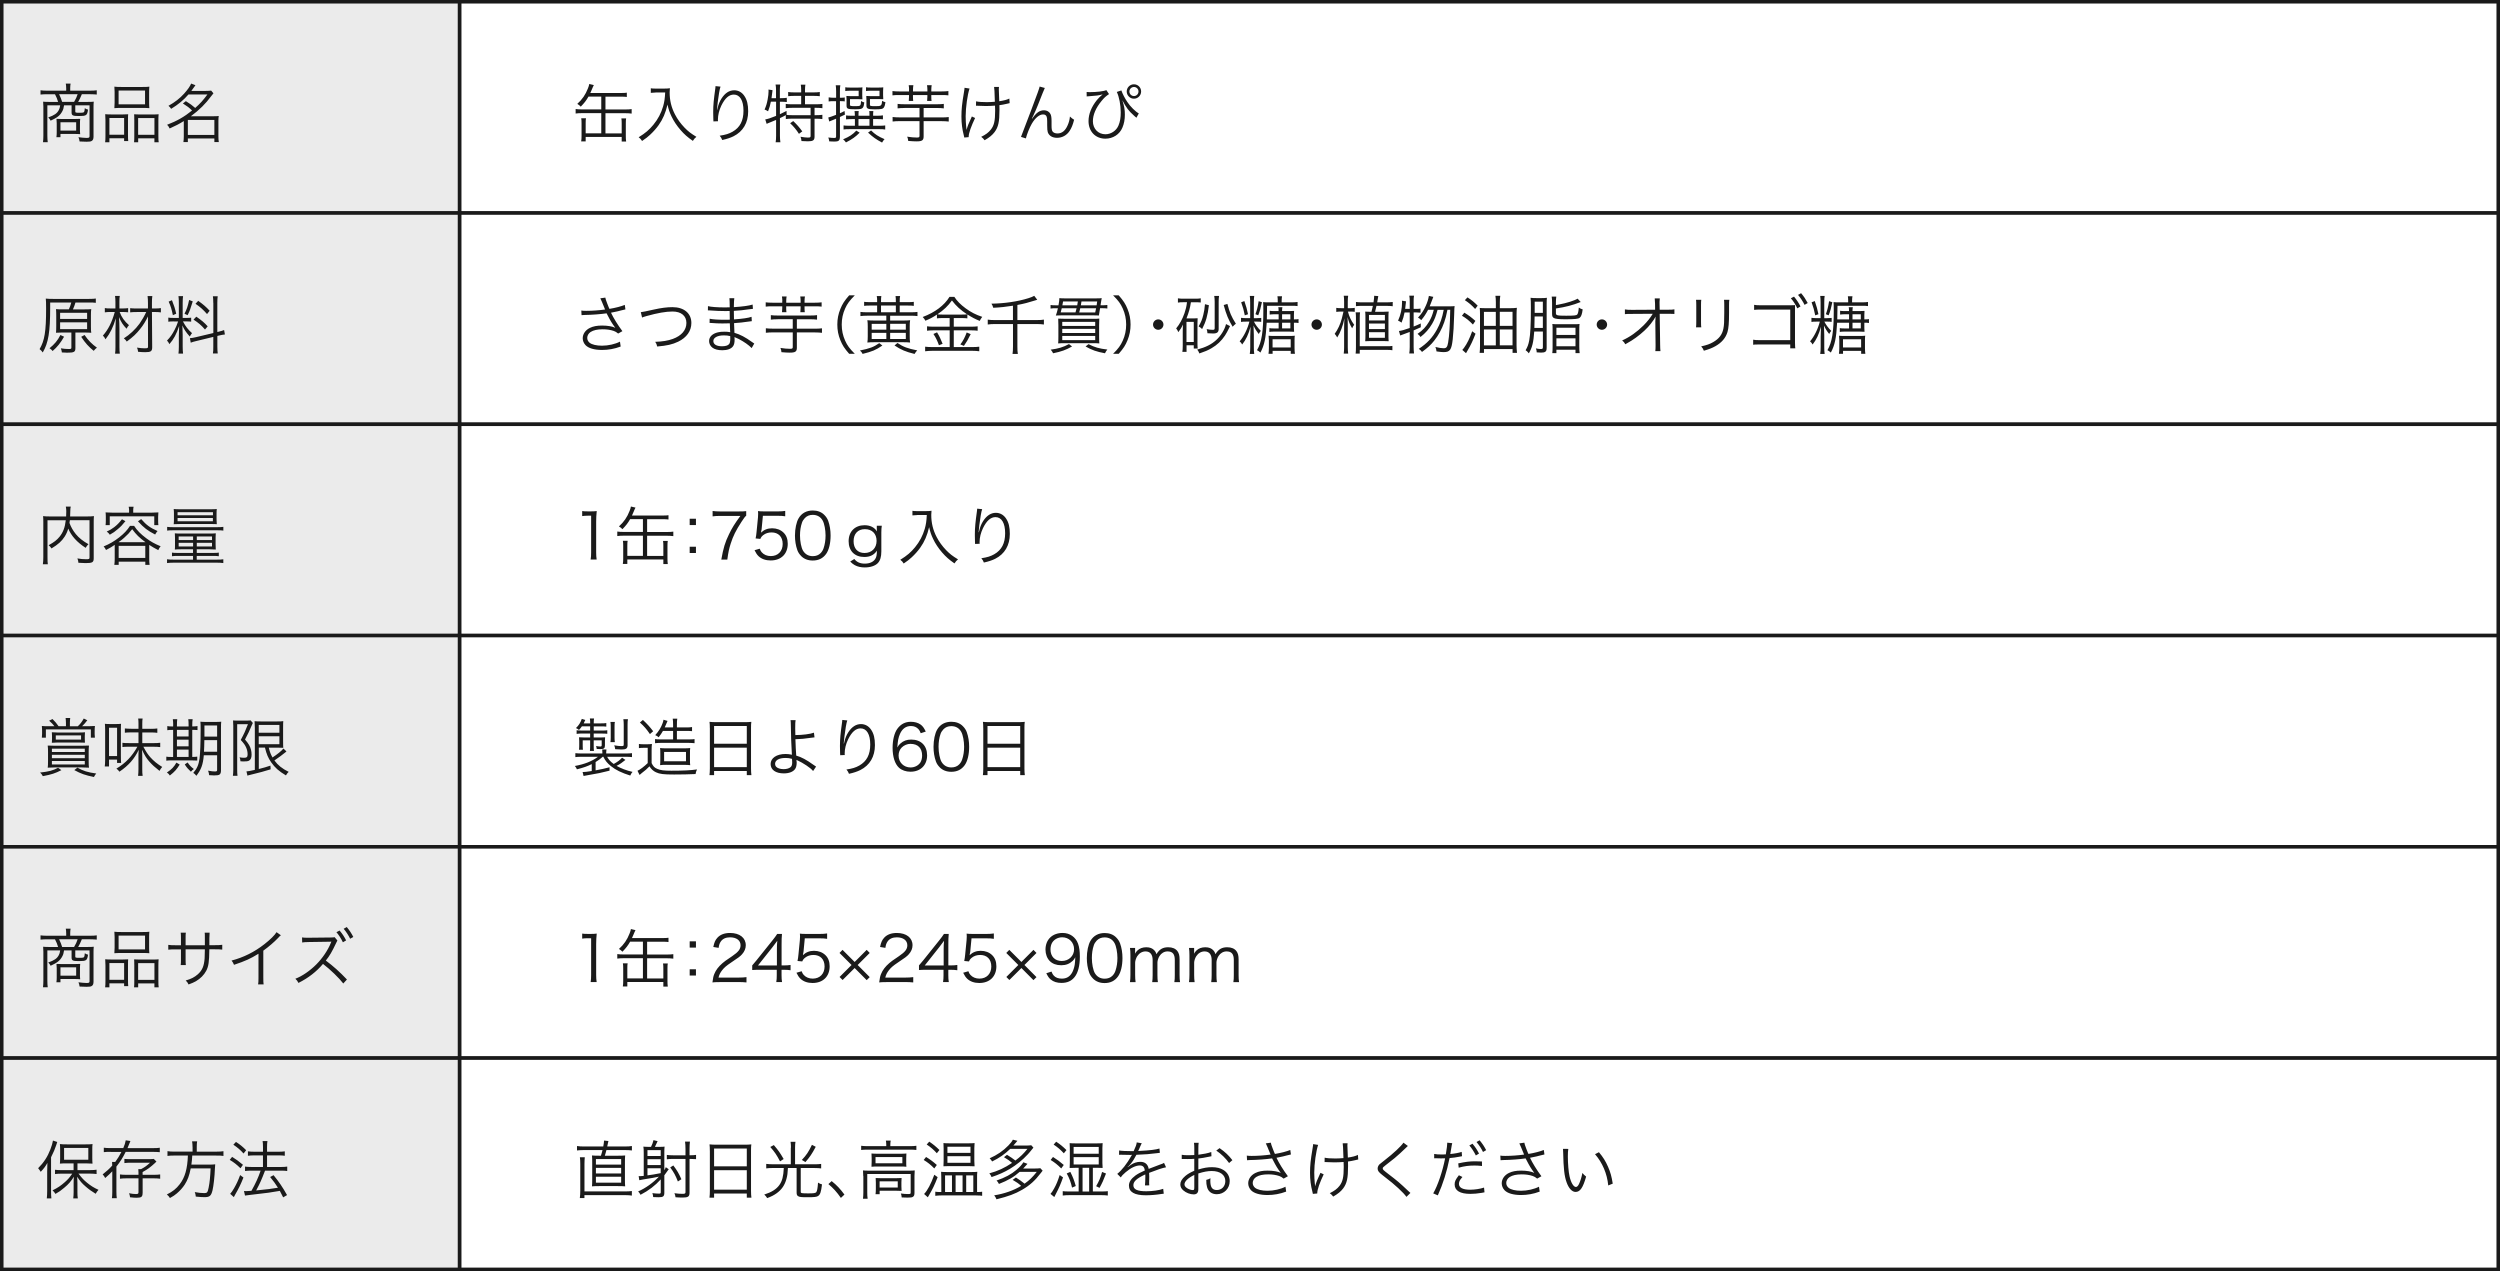
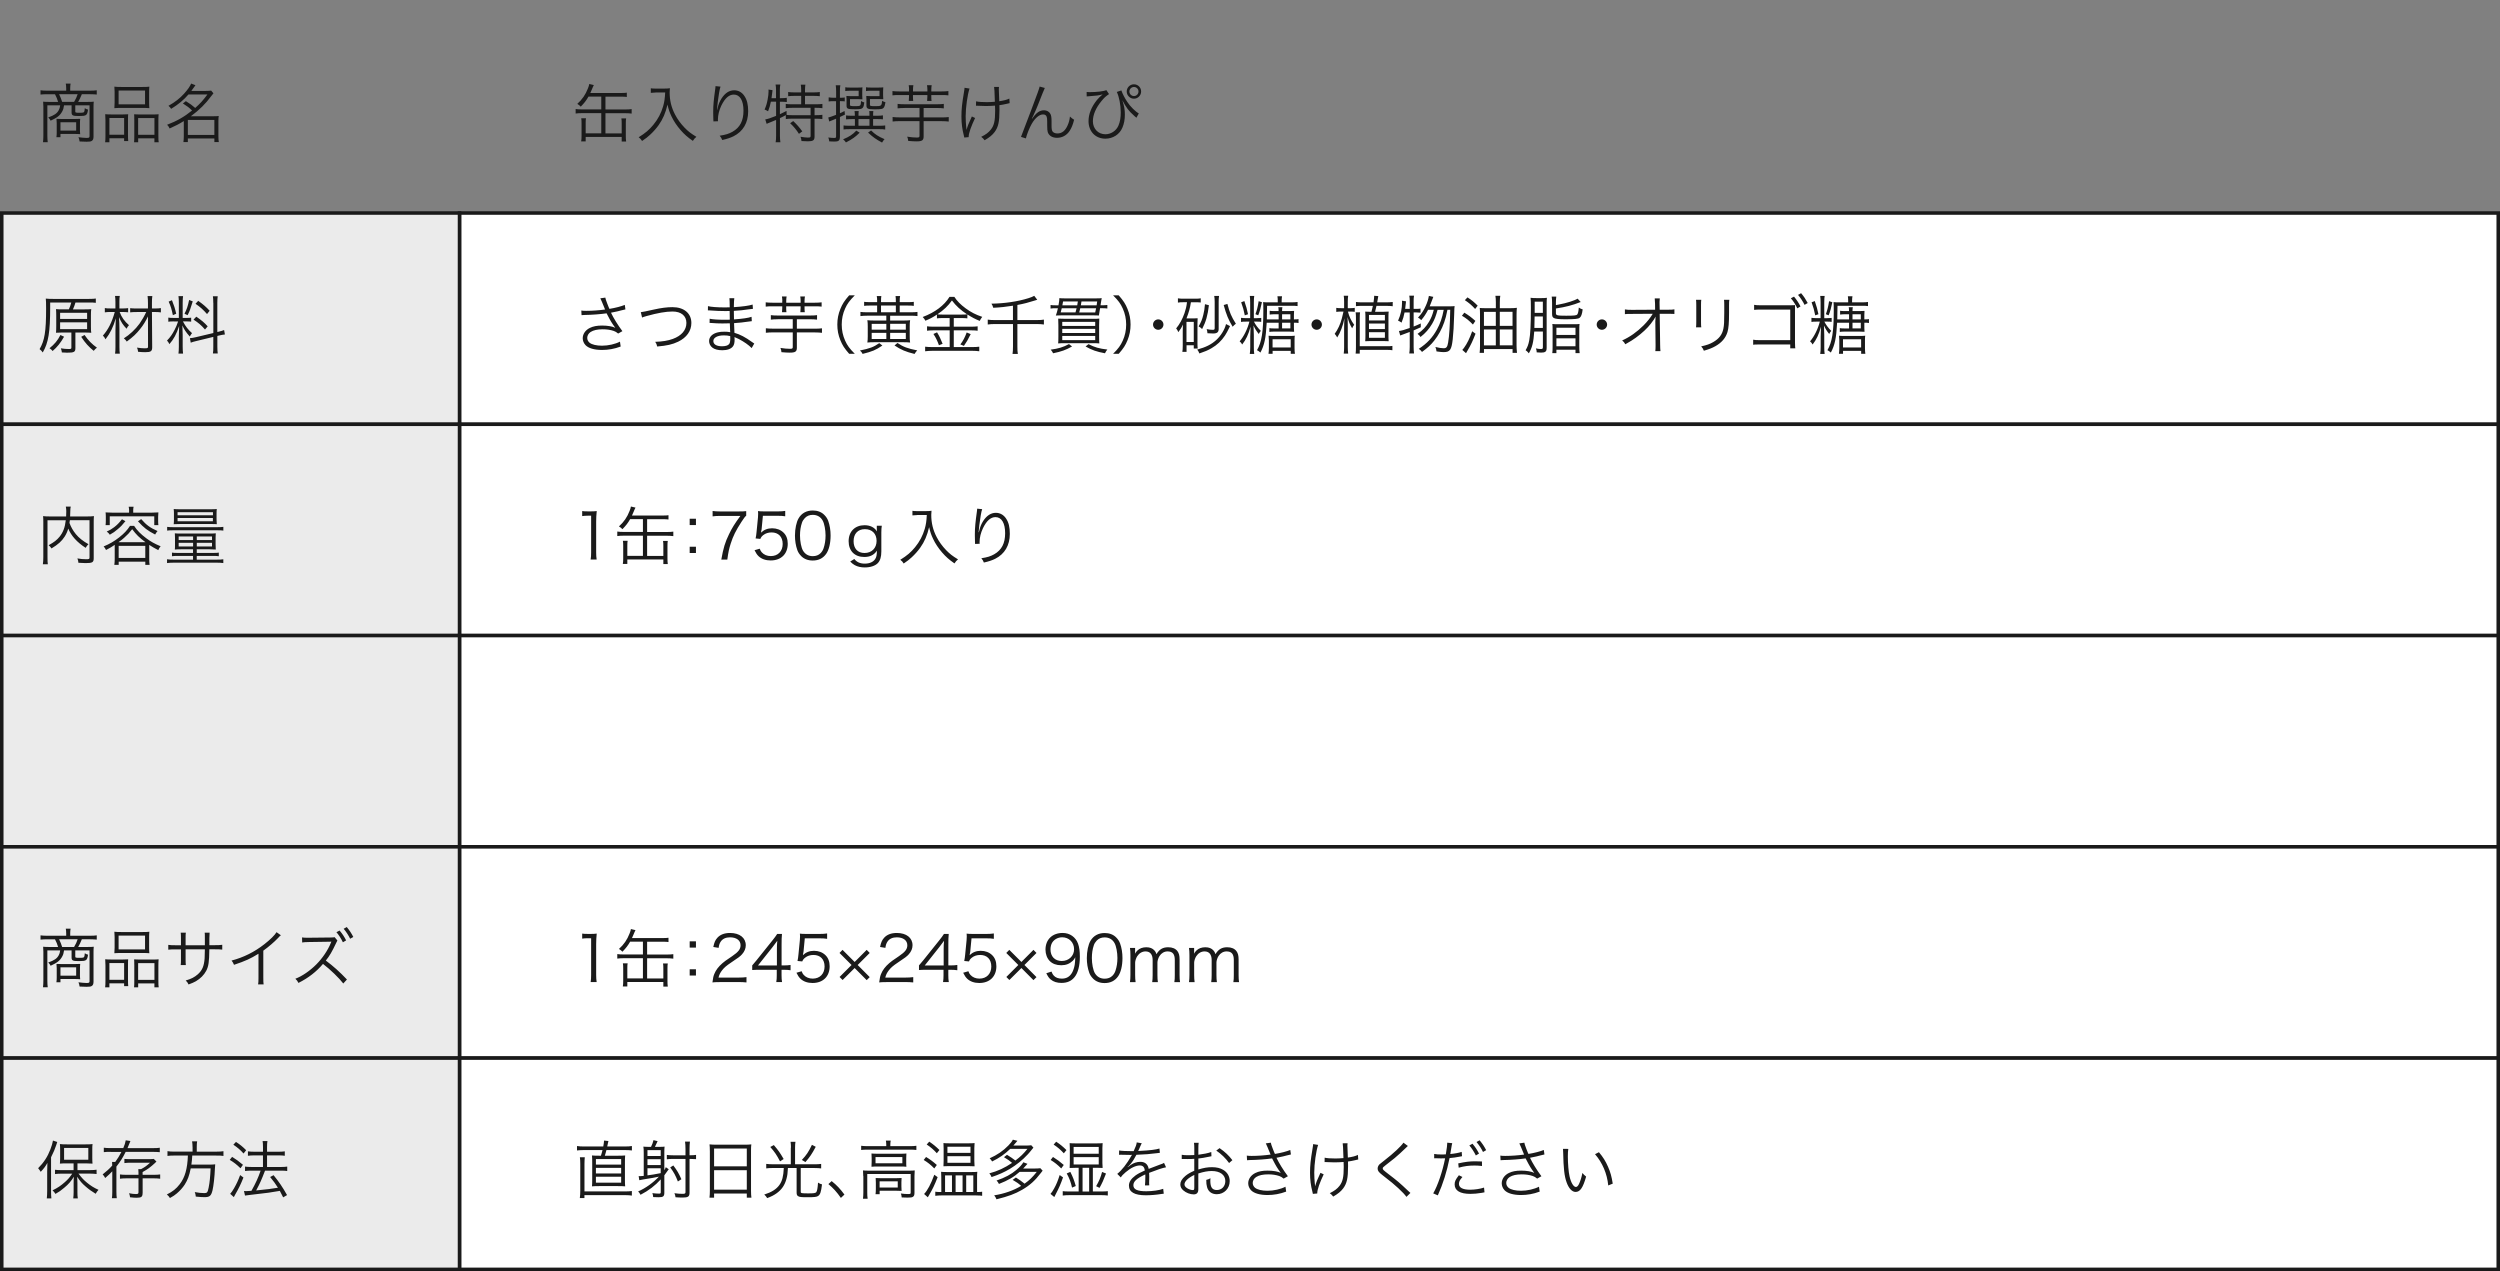
<svg xmlns="http://www.w3.org/2000/svg" viewBox="0 0 710 361">
  <rect x="0" y="0" width="710" height="361" fill="#808080" stroke="none" />
  <defs>
    <style>.cls-1{fill:#ebebeb;}.cls-1,.cls-2{stroke:#1a1a1a;stroke-miterlimit:10;}.cls-2{fill:#fff;}.cls-3{fill:#1a1a1a;}</style>
  </defs>
  <g id="_コンテンツ">
-     <path class="cls-2" d="M130.5.5h579v60h-579z" />
-     <path class="cls-1" d="M.5.5h130v60h-130z" />
    <path class="cls-3" d="M18.79 24.96c0-.49-.02-.79-.11-1.22h1.37c-.07.34-.11.85-.11 1.22v.79h5.67c.79 0 1.37-.04 1.87-.11v1.21c-.52-.05-1.1-.09-1.84-.09h-2.4c-.36.92-.72 1.64-1.04 2.18h2.74c.86 0 1.28-.02 1.69-.07-.05.45-.07.83-.07 1.46v8.44c0 .63-.14 1.01-.45 1.21-.31.22-.65.27-1.51.27-.5 0-1.17-.02-2-.07-.07-.54-.14-.79-.32-1.21.83.11 1.78.2 2.34.2.65 0 .81-.11.81-.49v-8.77h-4.05v1.75c0 .32.11.36 1.13.36s1.28-.04 1.39-.27c.09-.16.13-.38.18-1.03.25.18.59.34.92.41-.23 1.66-.47 1.82-2.58 1.82-1.75 0-2.09-.16-2.09-1.01v-2.03h-2.14c-.14.92-.23 1.19-.52 1.73-.61 1.15-1.42 1.78-3.29 2.63-.2-.38-.32-.54-.68-.92 1.75-.63 2.5-1.13 3.01-2.11.2-.4.29-.67.38-1.33h-3.64v8.52c0 .85.04 1.37.11 1.96h-1.35c.07-.61.11-1.13.11-1.96v-8.1c0-.56-.02-.99-.07-1.46.38.05 1.03.07 1.71.07h2.54c-.2-.72-.5-1.48-.88-2.18h-2.27c-.72 0-1.31.04-1.84.09v-1.21c.58.07 1.1.11 1.87.11h5.42v-.79zm3.91 11.58c0 .77.02 1.04.07 1.57-.49-.05-.94-.07-1.64-.07h-3.96v.92h-1.15c.07-.47.09-.83.09-1.31v-2.66c0-.47-.02-.85-.07-1.24.52.04.85.05 1.53.05h3.57c.9 0 1.3-.02 1.64-.05-.05.49-.07.77-.07 1.48v1.33zm-1.66-7.6c.5-.85.76-1.39 1.01-2.18h-5.26c.38.79.61 1.4.86 2.18h3.39zm-3.87 8.16h4.46v-2.38h-4.46v2.38zM29.95 34.18c0-.7-.02-1.21-.07-1.75.52.05.95.07 1.66.07h3.4c.58 0 .99-.02 1.46-.05-.04.38-.05.68-.05 1.69v4.16c0 .88.02 1.33.07 1.76h-1.17v-.79h-4.18v1.13h-1.21c.07-.47.09-.95.09-1.87v-4.36zm1.12 4.09h4.18v-4.75h-4.18v4.75zm1.48-12.15c0-.61-.02-1.04-.07-1.51.56.07 1.06.09 2.02.09h5.89c1.04 0 1.55-.02 2.03-.09-.05.47-.07.85-.07 1.49v3.04c0 .68.02 1.15.07 1.58-.5-.05-1.01-.07-1.89-.07h-6.14c-.86 0-1.42.02-1.91.07.05-.49.07-.95.07-1.57v-3.04zm1.13 3.51h7.51v-3.91h-7.51v3.91zm4.45 4.38c0-.85 0-1.12-.05-1.55.45.04.85.05 1.46.05h3.96c.68 0 1.12-.02 1.55-.07-.05.47-.07 1.01-.07 1.76v4.34c0 .97.02 1.42.09 1.87h-1.22v-1.13h-4.61v1.13h-1.17c.05-.47.07-.94.07-1.76v-4.65zm1.1 4.27h4.63v-4.75h-4.63v4.75zM52.79 28.73c1.31.83 1.73 1.12 2.65 1.93 1.42-1.26 2.25-2.18 3.47-3.84h-5.38c-1.37 1.58-2.86 2.83-4.93 4.09-.22-.34-.38-.56-.76-.86 1.82-1.01 3.24-2.12 4.45-3.46 1.03-1.15 1.66-2.04 2-2.86l1.22.47q-.83 1.17-1.17 1.62h3.96c.7 0 1.19-.04 1.67-.09l.65.77c-.2.22-.29.34-.61.77-1.6 2.18-3.37 3.94-5.8 5.74h6.61c.58 0 .92-.02 1.3-.07-.07.43-.09.86-.09 1.44v4.36c0 .56.04 1.21.11 1.6h-1.26v-1.01h-7.53v1.01h-1.26c.07-.47.11-1.12.11-1.6v-4.36c-1.22.77-2.32 1.35-4.02 2.11-.2-.43-.34-.67-.72-1.06 2.79-1.06 4.86-2.25 7.09-4.05-.88-.85-1.33-1.19-2.61-2l.85-.65zm.56 9.6h7.53v-4.27h-7.53v4.27zM167.12 27.45c-.63 1.1-1.13 1.75-2.18 2.84-.31-.32-.61-.58-.99-.79 1.4-1.26 2.32-2.59 3.02-4.39.22-.52.29-.81.38-1.26l1.3.31q-.09.14-.22.45l-.13.29-.13.32c-.23.54-.31.72-.52 1.19h8.75c.79 0 1.17-.02 1.62-.09v1.22c-.5-.07-.86-.09-1.62-.09h-4.45v3.64h5.6c.79 0 1.35-.04 1.84-.11v1.28c-.56-.07-1.06-.11-1.84-.11h-5.6v5.74h4.61v-2.9c0-.61-.02-.95-.09-1.37h1.35c-.07.4-.09.74-.09 1.42v3.58c0 .65.02 1.06.09 1.57h-1.26v-1.3h-10.23v1.26h-1.28c.09-.49.11-.85.11-1.57v-3.6c0-.61-.02-.99-.09-1.39h1.35c-.07.38-.09.7-.09 1.35v2.93h4.43v-5.74h-5.46c-.77 0-1.26.04-1.82.11v-1.28c.49.07 1.04.11 1.82.11h5.46v-3.64h-3.66zM186.2 26.28c-.34 0-.77.04-1.37.09v-1.3c.36.07.72.09 1.37.09h2.38c.86 0 1.31-.04 1.67-.11-.05.45-.07.79-.07 1.19 0 2.27.49 4.29 1.53 6.28.7 1.35 1.58 2.56 2.7 3.73 1.06 1.08 1.75 1.62 3.37 2.61-.49.41-.61.54-1.01 1.15-1.57-1.1-2.41-1.84-3.49-3.08-1.04-1.19-1.96-2.56-2.58-3.89-.54-1.13-.81-1.93-1.13-3.33-.56 2.39-1.3 4.11-2.52 5.83-.67.95-1.5 1.87-2.43 2.74-.67.61-1.13.99-2.27 1.76-.29-.47-.52-.74-.97-1.06 1.96-1.22 2.99-2.11 4.18-3.55 1.3-1.58 2.21-3.31 2.77-5.24.34-1.22.49-2.12.58-3.93h-2.7zM204.63 24.59c-.14.38-.25.88-.42 1.85-.29 1.82-.54 3.78-.59 4.7l.07.02.13-.52c.22-.99.58-1.87 1.1-2.68 1.01-1.55 2.2-2.32 3.6-2.32 1.17 0 2.18.56 2.88 1.6.76 1.12 1.08 2.45 1.08 4.38 0 3.26-1.46 5.73-4.16 7.08-.86.43-1.94.79-3.21 1.06-.22-.54-.32-.74-.72-1.22 1.67-.25 2.61-.54 3.66-1.13 2.11-1.21 3.1-3.1 3.1-5.98s-1.01-4.57-2.74-4.57c-1.37 0-2.52 1.03-3.55 3.13-.63 1.31-.97 2.7-.97 4.01l.02.43-1.3.05v-.2l-.02-.32-.04-1.87v-.41c0-1.76.16-3.46.61-6.64.04-.27.05-.36.05-.58l1.41.14zM218.92 28.89c-.2 1.06-.38 1.66-.79 2.72-.43-.27-.61-.36-.99-.5.45-1.01.67-1.75.88-2.92.16-.81.25-1.67.25-2.27 0-.14 0-.27-.02-.49l1.15.18c-.04.22-.04.27-.07.58-.04.45-.11.95-.22 1.69h1.28v-2.38c0-.59-.04-1.01-.13-1.49h1.35c-.09.47-.13.88-.13 1.49v2.38h.4c.68 0 1.13-.04 1.57-.11v1.21c-.47-.05-.94-.09-1.53-.09h-.43v3.55c.74-.34 1.04-.49 1.89-.94l.02 1.08-.07.04c.43.07.94.09 1.66.09h5.22v-2.09h-5.22c-.81 0-1.33.04-1.84.11v-1.22c.49.07 1.01.11 1.84.11h2.54v-2.39h-1.98c-.67 0-1.24.04-1.71.09v-1.19c.45.07.97.11 1.71.11h1.98v-.74c0-.54-.04-1.01-.11-1.46h1.31c-.07.47-.11.86-.11 1.46v.74h2.49c.74 0 1.26-.04 1.71-.11v1.19c-.49-.05-1.04-.09-1.71-.09h-2.49v2.39h3.1c.81 0 1.33-.04 1.84-.11v1.22c-.49-.07-1.08-.11-1.78-.11h-.45v2.09h.47c.79 0 1.28-.04 1.75-.11v1.22c-.52-.07-1.04-.11-1.75-.11h-.47v5.11c0 1.01-.43 1.31-1.87 1.31-.5 0-1.15-.04-1.84-.07-.04-.52-.11-.79-.27-1.22.81.14 1.57.23 2.07.23.67 0 .79-.07.79-.49v-4.88h-5.29c-.72 0-1.21.04-1.75.11v-1.12c-.72.4-.81.45-1.67.86v4.97c0 .67.04 1.28.13 1.89h-1.35c.09-.49.13-1.13.13-1.89v-4.46l-.67.27c-.45.18-.85.34-1.13.47l-.45.18-.43.2-.4-1.26c.74-.13 1.62-.41 3.08-1.01v-4.03h-1.48zm6.36 5.49c1.06 1.01 1.71 1.75 2.57 2.93l-.95.7c-.77-1.21-1.48-2.05-2.5-3.02l.88-.61zM236.67 28.73c-.56 0-.88.02-1.33.09v-1.17c.49.07.85.11 1.35.11h.77v-1.8c0-.72-.04-1.21-.11-1.75h1.3c-.09.52-.11.99-.11 1.75v1.8h.29c.5 0 .76-.02 1.08-.09v1.13c-.29-.05-.59-.07-1.08-.07h-.29v3.44c.61-.27.79-.36 1.31-.65l.11 1.03c-.65.32-.79.4-1.42.68v5.69c0 .45-.09.74-.29.96-.22.25-.54.32-1.46.32-.32 0-.83-.02-1.28-.05-.07-.47-.13-.68-.27-1.1.77.09 1.22.13 1.67.13s.54-.09.54-.47v-5c-.59.25-.74.31-1.19.49l-.76.31-.27-1.13c.5-.13 1.01-.29 2.21-.76v-3.87h-.79zm7.47 8.95c-1.22 1.22-2.04 1.8-3.89 2.77-.31-.43-.38-.5-.81-.88 1.85-.79 2.72-1.37 3.75-2.48l.95.59zm-2.29-3.85c-.74 0-1.12.02-1.57.07v-1.12c.45.07.83.09 1.55.09h.95c0-.58-.04-.95-.09-1.33h1.19c-.05.29-.07.59-.07 1.33h3.12c0-.72-.02-1.03-.07-1.33h1.17c-.05.36-.07.74-.07 1.33h1.22c.68 0 1.12-.04 1.57-.11v1.13c-.43-.05-.77-.07-1.6-.07h-1.19v1.89h1.82c.85 0 1.17-.02 1.62-.09v1.17c-.5-.09-.88-.11-1.62-.11h-8.54c-.77 0-1.22.02-1.67.09v-1.15c.45.07.86.09 1.67.09h1.55v-1.89h-.94zm-.47-4.2c0 .32.05.4.31.45.2.05.63.07 1.19.07 1.53 0 1.57-.04 1.66-1.46.41.23.52.29.92.4-.09.81-.18 1.13-.38 1.44-.27.42-.7.5-2.27.5-2.11 0-2.39-.13-2.39-1.08v-1.69c0-.38-.02-.65-.05-1.01.36.04.65.05 1.1.05h2.39v-1.53h-2.56c-.56 0-.85.02-1.24.09v-1.08c.38.07.72.09 1.3.09h2.36c.59 0 .86-.02 1.21-.07-.04.31-.05.61-.05 1.01v1.39c0 .43.02.68.05 1.01-.43-.04-.68-.05-1.12-.05h-2.41v1.48zm2.43 6.08h3.12v-1.89h-3.12v1.89zm3.24-6.08c0 .49.11.52 1.66.52s1.69-.09 1.82-1.53c.27.18.52.31.94.41-.11.77-.22 1.12-.45 1.48-.29.45-.76.54-2.61.54-1.98 0-2.34-.18-2.34-1.1v-1.62c0-.4-.02-.76-.05-1.08.38.04.68.05 1.17.05h2.59v-1.53h-2.59c-.56 0-.86.02-1.24.09v-1.08c.38.07.7.09 1.28.09h2.34c.61 0 .88-.02 1.28-.07-.04.31-.05.63-.05 1.04v1.24c0 .47.02.74.05 1.1-.34-.04-.74-.05-1.19-.05h-2.59v1.5zm.34 7.42c1.15 1.13 1.96 1.67 3.82 2.47-.32.36-.43.5-.7.97-1.69-.9-2.59-1.53-3.98-2.83l.86-.61zM258.18 25.47c0-.43-.04-.86-.11-1.28h1.33c-.07.42-.11.83-.11 1.28v.5h4.09v-.5c0-.45-.04-.85-.11-1.28h1.33c-.07.42-.11.81-.11 1.28v.5h2.83c.94 0 1.49-.04 2.02-.11v1.22c-.52-.07-1.08-.09-2.02-.09h-2.83v.5c0 .5.02.81.07 1.17h-1.26c.05-.4.07-.72.07-1.17v-.5h-4.09v.5c0 .49.02.79.07 1.17h-1.26c.05-.41.07-.74.07-1.17v-.5h-2.7c-.94 0-1.49.02-2 .09v-1.22c.52.07 1.08.11 2 .11h2.7v-.5zm-1.28 5.2c-.76 0-1.51.04-1.98.11v-1.28c.45.07 1.04.11 1.98.11h9.2c.94 0 1.48-.04 1.94-.11v1.28c-.54-.07-1.17-.11-1.93-.11h-3.8v2.68h5.17c.81 0 1.4-.04 1.96-.11v1.28c-.58-.07-1.19-.11-1.96-.11h-5.17v4.32c0 1.12-.43 1.42-2.02 1.42-.61 0-1.31-.04-2.36-.13-.04-.5-.11-.77-.29-1.21 1.12.18 1.91.25 2.74.25.63 0 .76-.09.76-.5v-4.16h-5.64c-.76 0-1.4.04-2 .11v-1.28c.56.07 1.19.11 2 .11h5.64v-2.68h-4.25zM275.35 25.14c-.58 1.71-1.1 5.4-1.1 7.85 0 .99.07 2.32.14 2.94.07.4.11.77.11.97.36-1.28.49-1.6 1.51-3.82l.92.43c-.52 1.06-.97 2.18-1.33 3.15-.36 1.06-.5 1.67-.5 2.29l-1.24.11c-.04-.23-.05-.29-.14-.63-.45-1.69-.67-3.44-.67-5.33 0-2.12.16-3.6.72-6.93.13-.74.14-.92.16-1.24l1.42.22zm1.84 3.64c.68.16 1.73.23 3.06.23.72 0 1.39-.04 2.29-.11-.09-3.13-.13-3.66-.22-4.2l1.39-.02c-.04.29-.05.4-.05.61l.02.54q.02.41.11 2.92c1.37-.2 2.2-.43 2.86-.76l.09 1.3c-.38.07-.41.07-.95.22-.68.16-1.24.27-1.96.36.02.49.02.77.02 1.3 0 3.42-.32 4.9-1.39 6.34-.67.88-1.44 1.51-2.83 2.32-.36-.47-.5-.61-.97-.97 1.26-.61 2.11-1.24 2.75-2.07.92-1.17 1.21-2.49 1.21-5.37 0-.5 0-.9-.04-1.42-.79.07-1.84.11-2.63.11-.5 0-1.53-.04-2.18-.07l-.32-.02-.27.02.02-1.26zM296.72 25q-.23.43-2 4.95-.56 1.42-1.3 2.97l-.2.4-.16.32.09.04c1.19-1.71 2.11-2.36 3.38-2.36.77 0 1.48.41 1.8 1.06.22.43.31 1.01.31 2.03v1.22c0 .94.07 1.39.29 1.71.23.34.77.56 1.37.56 1.28 0 2.21-.74 2.88-2.25.38-.83.58-1.58.68-2.56.47.45.67.61 1.19.92-.36 1.42-.72 2.32-1.28 3.17-.83 1.26-2.11 1.96-3.58 1.96-1.33 0-2.29-.59-2.63-1.62-.11-.36-.16-.94-.16-1.95v-1.03c0-.74-.04-1.08-.14-1.37-.16-.45-.49-.67-1.03-.67-1.04 0-2.21.95-3.22 2.67-.59 1.01-1.42 3.06-1.66 4.14l-1.39-.43q.23-.5 2.83-7.42c1.96-5.2 2.36-6.34 2.47-6.88l1.46.4zM308.6 26.12c.31.04.47.05.85.05 2 0 4.09-.25 4.75-.58l.76 1.13c-.99.68-1.35 1.03-2.11 1.94-1.64 1.98-2.47 3.94-2.47 5.78 0 2.12 1.51 3.69 3.55 3.69 1.58 0 3.08-.99 3.71-2.47.45-1.06.65-2.21.65-3.75 0-2.07-.45-4.43-1.12-5.8l1.3-.43c.31.94 1.03 2.32 1.69 3.28.81 1.26 2.4 2.83 3.26 3.24l-.68 1.24-.31-.27-.09-.07-.34-.31c-1.46-1.31-2.09-2.14-3.26-4.32.56 1.71.72 2.67.72 4.11 0 1.35-.23 2.59-.7 3.67-.79 1.91-2.68 3.13-4.83 3.13-2.83 0-4.79-2.05-4.79-5 0-1.98.83-4.05 2.39-5.98q.59-.74 1.62-1.6c-1.24.32-1.67.38-4.01.54l-.34.02-.18.04-.02-1.3zm15.48-.14c0 1.13-.92 2.05-2.04 2.05s-2.05-.92-2.05-2.05.92-2.04 2.05-2.04 2.04.9 2.04 2.04zm-3.33 0c0 .72.58 1.3 1.3 1.3s1.28-.58 1.28-1.3-.58-1.28-1.28-1.28-1.3.58-1.3 1.28z" />
    <path class="cls-2" d="M130.5 60.5h579v60h-579z" />
    <path class="cls-1" d="M.5 60.5h130v60h-130z" />
    <path class="cls-3" d="M19.55 87.86c.29-.61.5-1.21.7-1.95h-6v1.3c0 7.13-.5 10.14-2.11 12.89-.29-.4-.52-.67-.9-.95 1.44-2.45 1.85-5.02 1.85-11.47 0-1.75-.02-2.25-.09-2.88.68.07 1.22.09 2.18.09h10.03c1.03 0 1.55-.04 2-.11v1.22c-.5-.07-.99-.09-1.96-.09h-3.82c-.23.81-.41 1.26-.72 1.95h3.26c.92 0 1.48-.02 1.94-.07-.07.47-.09.99-.09 1.75v3.21c0 .79.02 1.3.09 1.76-.56-.05-1.15-.07-1.93-.07h-2.57v4.41c0 1.12-.36 1.31-2.38 1.31-.49 0-.9-.02-1.46-.07-.07-.54-.11-.65-.29-1.17.83.14 1.48.2 2.23.2.63 0 .76-.05.76-.4v-4.29h-2.48c-.7 0-1.3.02-1.89.07.05-.54.07-1.1.07-1.85v-3.02c0-.81-.02-1.26-.07-1.84.52.05 1.1.07 1.89.07h1.75zm-1.35 7.76c-.99 1.76-1.96 2.95-3.26 4.07-.27-.36-.49-.54-.88-.79 1.42-1.15 2.27-2.14 3.1-3.76l1.04.49zm-1.13-5.04h7.67v-1.75h-7.67v1.75zm0 2.9h7.67v-1.94h-7.67v1.94zm6.95 1.66c.99 1.48 2.11 2.61 3.51 3.6-.34.25-.59.49-.92.9-1.46-1.19-2.38-2.21-3.55-3.98l.95-.52zM33.98 88.6c.54 1.48 1.37 2.65 2.65 3.75-.29.31-.47.56-.68 1.01-1.01-1.04-1.53-1.84-2.16-3.31.09 1.17.13 2.21.13 3.51v4.97c0 .85.04 1.4.11 1.91h-1.35c.07-.47.11-1.1.11-1.91v-4.74c0-.99.04-2.49.09-3.39-.7 2.47-1.58 4.23-2.92 5.96-.27-.52-.41-.74-.74-1.04 1.55-1.78 2.54-3.75 3.38-6.72h-1.3c-.61 0-1.03.04-1.53.11v-1.22c.45.09.79.11 1.57.11h1.44v-1.87c0-.7-.04-1.17-.11-1.69h1.35c-.09.49-.11.85-.11 1.67v1.89h1.13c.5 0 .92-.04 1.35-.09v1.19c-.41-.05-.86-.09-1.35-.09h-1.06zm4.84.02c-.83 0-1.35.02-1.85.09v-1.19c.52.07.99.09 1.84.09h3.21v-1.55c0-.79-.04-1.39-.11-1.98h1.35c-.09.63-.11 1.15-.11 1.98v1.55h.88c.72 0 1.17-.04 1.66-.11v1.22c-.47-.07-.95-.11-1.66-.11h-.88l.07 9.99c0 1.15-.36 1.42-1.98 1.42-.63 0-1.31-.04-2.02-.11-.05-.45-.13-.76-.31-1.19.92.14 1.51.2 2.18.2.81 0 .95-.07.95-.45l-.02-8.61c-.61 1.3-1.31 2.45-2.2 3.55-1.08 1.37-2.02 2.27-3.82 3.6-.23-.38-.5-.67-.83-.92 1.58-.97 3.28-2.54 4.45-4.16.68-.97 1.35-2.11 1.91-3.33h-2.72zM49.37 91.28c-.76 0-1.13.02-1.57.09v-1.17c.36.07.77.09 1.57.09h1.42v-4.25c0-.88-.04-1.46-.11-1.93h1.31c-.07.45-.11.99-.11 1.91v4.27h1.08c.61 0 .97-.02 1.33-.07v1.13c-.38-.05-.79-.07-1.35-.07h-.99c.77 1.46 1.48 2.36 2.58 3.33-.25.32-.49.68-.63.97-1.08-1.22-1.58-1.96-2.11-3.17.04.72.09 2.32.09 2.67v3.37c0 .86.04 1.4.11 1.98h-1.31c.07-.61.11-1.17.11-2v-3.06c0-.83.04-1.84.09-2.79-.76 2.29-1.55 3.76-2.77 5.15-.25-.49-.4-.7-.68-1.01.9-.92 1.49-1.76 2.14-3.02.45-.88.63-1.3 1.01-2.41h-1.21zm-.54-6.03c.61 1.53.86 2.32 1.21 3.85l-.95.41c-.32-1.64-.63-2.61-1.19-3.85l.94-.41zm5.91.34c-.79 2.52-.79 2.54-1.46 3.92l-.88-.41c.67-1.31.94-2.12 1.31-3.91l1.03.4zm5.83.43c0-.95-.04-1.44-.11-1.89h1.37c-.07.54-.11 1.03-.11 1.87v8.28l.27-.05c.81-.2 1.26-.34 1.66-.5l.22 1.26c-.45.04-1.03.14-1.73.31l-.41.11v3.01c0 .86.04 1.44.11 1.96h-1.37c.09-.49.11-.95.11-1.98v-2.72l-4.74 1.15c-.72.16-1.24.32-1.67.49l-.23-1.28c.45-.02 1.04-.13 1.73-.29l4.92-1.17v-8.55zm-4.81 3.92c1.51 1.04 2.29 1.69 3.22 2.74l-.76.9c-1.1-1.26-1.82-1.87-3.26-2.81l.79-.83zm.54-4.5c1.57 1.13 2.16 1.66 3.24 2.81l-.74.94c-1.21-1.35-1.82-1.91-3.28-2.92l.77-.83zM165.08 88.19c.47.07.77.09 1.39.09 1.64 0 3.67-.14 5.37-.38-.27-.61-.56-1.33-.88-2.14-.2-.47-.31-.72-.47-1.04l1.42-.2q.07.47.52 1.62c.43 1.15.49 1.24.65 1.58 1.75-.29 3.38-.72 4.36-1.13l.18 1.28c-.38.07-.52.11-1.06.25-1.08.29-1.3.34-2.43.56l-.61.13c.65 1.41 1.98 3.57 3.24 5.24l-1.21.68c-.49-.4-.74-.56-1.24-.74-.92-.31-1.93-.47-3.15-.47-1.51 0-2.61.25-3.42.76-.59.38-.97 1.03-.97 1.67 0 .56.25 1.04.68 1.4.67.52 1.96.83 3.51.83 1.78 0 3.76-.45 5.11-1.15l.2 1.39c-1.8.67-3.51.97-5.29.97-2.2 0-3.85-.49-4.68-1.35-.52-.56-.81-1.26-.81-1.98 0-1.19.77-2.32 2.03-2.93.96-.47 2.04-.67 3.49-.67 1.55 0 2.97.25 3.73.65-.94-1.28-1.39-2.02-2.16-3.53l-.31-.59c-1.78.25-4.03.43-6.41.47-.34 0-.43.02-.7.05l-.07-1.31zM182 88.66q.54-.04 3.75-.76c2-.45 3.73-.67 5.22-.67 3.29 0 5.38 1.75 5.38 4.5 0 2.25-1.33 4.14-3.75 5.31-1.66.79-3.17 1.13-5.96 1.37-.14-.63-.23-.85-.56-1.33 2.02-.07 3.64-.32 5.01-.83 2.47-.9 3.85-2.52 3.85-4.54s-1.5-3.24-3.94-3.24c-1.87 0-4.23.41-7.35 1.28-.76.22-.99.29-1.3.43l-.36-1.53zM213.47 98.85c-.83-.86-2.14-1.78-3.67-2.58-.31-.16-.72-.34-1.21-.54q.04.41.04.65c0 .95-.13 1.53-.45 1.96-.52.74-1.62 1.13-3.04 1.13-1.19 0-2.18-.25-2.79-.72-.61-.45-.97-1.15-.97-1.89 0-1.19.94-2.12 2.52-2.48.54-.13 1.08-.18 1.87-.18.59 0 .85.02 1.62.14l-.02-.22-.02-.2c-.02-.16-.02-.54-.04-1.06l-.04-1.04c-.65.02-1.55.04-2.12.04-1.08 0-1.93-.04-3.04-.13-.2-.02-.34-.02-.45-.02h-.14l.02-1.19c.81.18 2.3.29 4.12.29.47 0 1.1 0 1.6-.02l-.04-2.47c-.52.02-.81.02-1.22.02-1.31 0-2.77-.05-4.39-.18l-.32-.02-.25.02.02-1.22c.77.22 2.65.36 4.61.36l1.57-.02q-.02-2.2-.09-2.59h1.39c-.07.38-.11 1.24-.13 2.54 2.48-.16 4.34-.41 5.33-.74l.09 1.22q-.31.02-1.24.14c-1.69.25-2.18.31-4.18.43q.02 1.48.04 2.43c2.45-.18 4-.4 4.99-.74l.07 1.24c-.23.02-.41.04-1.04.13-1.24.2-2.66.34-4 .43l.11 2.75c1.57.43 3.13 1.26 5.02 2.63.29.22.38.27.61.41l-.72 1.26zm-6.09-3.4c-.68-.16-1.04-.2-1.84-.2-1.78 0-2.95.65-2.95 1.6s.9 1.49 2.47 1.49c.95 0 1.64-.2 1.98-.59.25-.25.36-.76.36-1.62l-.02-.68zM222.18 85.47c0-.43-.04-.86-.11-1.28h1.33c-.07.42-.11.83-.11 1.28v.5h4.09v-.5c0-.45-.04-.85-.11-1.28h1.33c-.07.42-.11.81-.11 1.28v.5h2.83c.94 0 1.49-.04 2.02-.11v1.22c-.52-.07-1.08-.09-2.02-.09h-2.83v.5c0 .5.02.81.07 1.17h-1.26c.05-.4.07-.72.07-1.17v-.5h-4.09v.5c0 .49.02.79.07 1.17h-1.26c.05-.41.07-.74.07-1.17v-.5h-2.7c-.94 0-1.49.02-2 .09v-1.22c.52.07 1.08.11 2 .11h2.7v-.5zm-1.28 5.2c-.76 0-1.51.04-1.98.11v-1.28c.45.07 1.04.11 1.98.11h9.2c.94 0 1.48-.04 1.94-.11v1.28c-.54-.07-1.17-.11-1.93-.11h-3.8v2.68h5.17c.81 0 1.4-.04 1.96-.11v1.28c-.58-.07-1.19-.11-1.96-.11h-5.17v4.32c0 1.12-.43 1.42-2.02 1.42-.61 0-1.31-.04-2.36-.13-.04-.5-.11-.77-.29-1.21 1.12.18 1.91.25 2.74.25.63 0 .76-.09.76-.5v-4.16h-5.64c-.76 0-1.4.04-2 .11v-1.28c.56.07 1.19.11 2 .11h5.64v-2.68h-4.25zM241.16 100.48c-1.35-1.55-1.91-2.41-2.5-3.87-.59-1.44-.86-2.86-.86-4.43s.27-2.99.86-4.43c.59-1.46 1.15-2.32 2.5-3.87h1.6c-1.51 1.53-2.11 2.34-2.74 3.73-.65 1.44-.97 2.93-.97 4.57s.32 3.13.97 4.57c.63 1.39 1.22 2.2 2.74 3.73h-1.6zM250.6 98.13c-1.91 1.3-2.86 1.69-5.62 2.38-.27-.5-.34-.59-.76-.97 2.79-.56 3.93-.99 5.49-2.09l.88.68zm-1.49-12.55c0-.7-.02-1.1-.11-1.49h1.3c-.07.41-.09.77-.09 1.49v.23h4.21v-.23c0-.7-.02-1.06-.09-1.49h1.3c-.09.4-.11.76-.11 1.49v.23h2.38c.77 0 1.15-.02 1.62-.09v1.15c-.49-.07-.86-.09-1.62-.09h-2.38v1.91h3.22c.79 0 1.31-.04 1.82-.11v1.19c-.5-.07-1.06-.11-1.82-.11h-5.94v1.37h3.58c.99 0 1.44-.02 2.09-.09-.09.56-.11 1.01-.11 1.73v2.9c0 .74.02 1.13.11 1.71-.68-.07-1.08-.09-2-.09h-8.1c-.95 0-1.35.02-2.04.09.09-.61.11-1.08.11-1.82v-2.74c0-.74-.02-1.19-.11-1.78.65.07 1.04.09 2 .09h3.38v-1.37h-5.51c-.77 0-1.28.04-1.84.11v-1.19c.5.07 1.03.11 1.82.11h2.92v-1.91h-2.05c-.76 0-1.15.02-1.64.09v-1.15c.47.07.86.09 1.64.09h2.05v-.23zm-1.55 6.39v1.66h4.16v-1.66h-4.16zm0 2.57v1.73h4.16v-1.73h-4.16zm6.86-5.85v-1.91h-4.21v1.91h4.21zm2.83 4.93v-1.66h-4.45v1.66h4.45zm0 2.65v-1.73h-4.45v1.73h4.45zm-2.38 1.13c1.67 1.12 2.88 1.57 5.62 2.11-.31.31-.5.59-.76 1.01-2.56-.63-3.85-1.19-5.69-2.41l.83-.7zM267.76 90.33c-.74 0-1.19.02-1.67.09v-1.08c-1.13.76-1.94 1.19-3.28 1.75-.23-.45-.34-.61-.76-1.06 3.51-1.33 6.12-3.29 7.6-5.71h1.39c.76 1.17 1.73 2.16 3.22 3.26 1.51 1.1 2.86 1.8 4.7 2.41-.31.38-.52.74-.72 1.15-1.4-.58-2.14-.97-3.51-1.84v1.12c-.47-.07-.9-.09-1.66-.09h-2.2v2.45h5.02c.79 0 1.26-.04 1.76-.11v1.26c-.52-.07-1.03-.11-1.76-.11h-5.02v4.75h5.28c.79 0 1.41-.04 1.96-.11v1.3c-.59-.09-1.24-.13-1.98-.13h-11.34c-.7 0-1.35.04-2.05.13v-1.3c.59.07 1.22.11 2.05.11h4.92v-4.75h-4.68c-.68 0-1.24.04-1.75.11v-1.26c.5.07 1.01.11 1.76.11h4.66v-2.45h-1.94zm-1.64 4.05c.67 1.08 1.04 1.89 1.58 3.26l-1.04.41c-.45-1.26-.9-2.21-1.57-3.2l1.03-.47zm6.95-5.04c.76 0 1.19-.02 1.58-.07-1.85-1.22-3.15-2.41-4.3-3.94-1.12 1.57-2.32 2.72-4.14 3.94.36.05.83.07 1.53.07h5.33zm2.61 5.54c-.83 1.67-1.13 2.2-1.93 3.35l-1.01-.41c.76-.99 1.3-2.02 1.8-3.4l1.13.47zM287.68 86.82c-2.07.32-3.51.49-5.6.59-.11-.43-.25-.79-.52-1.17 3.6-.04 7.45-.59 10.5-1.55.86-.27 1.19-.41 1.66-.68l.86 1.12-.56.18c-1.84.59-3.28.97-5.08 1.3v4.29h5.51c.94 0 1.48-.04 2.02-.13v1.39c-.65-.09-1.19-.13-1.98-.13h-5.55v6.36c0 1.06.02 1.53.13 2.12h-1.51c.09-.59.13-1.08.13-2.18v-6.3h-5.24c-.74 0-1.24.04-1.93.13v-1.39c.56.09 1.08.13 1.94.13h5.22v-4.07zM312.42 87.54c-.23 1.35-.34 2.03-.34 2.07-.36-.04-.86-.05-1.78-.05h-8.95c-.65 0-1.06.02-1.49.05.25-.68.41-1.26.59-2.07h-.54c-.7 0-1.12.02-1.55.09v-1.01c.4.07.83.09 1.58.09h.67c.2-1.13.25-1.48.25-2.04.38.05.9.07 1.55.07h8.84c.9 0 1.26-.02 1.64-.07-.09.38-.11.52-.16.9-.02.11-.07.49-.18 1.13h.32c.77 0 1.17-.02 1.62-.09v1.01c-.45-.07-.86-.09-1.58-.09h-.49zm-7.96 10.86c-1.75.99-2.99 1.44-5.38 1.93-.18-.4-.34-.63-.68-1.03 2.2-.29 3.55-.7 5.19-1.58l.88.68zm5.87-7.85c.94 0 1.39-.02 1.87-.07-.04.52-.05 1.08-.05 1.96v3.22c0 .97.02 1.55.07 1.87-.47-.05-1.15-.07-2.02-.07h-7.67c-.86 0-1.55.02-2.02.07.05-.36.07-.92.07-1.84v-3.29c0-.79-.02-1.33-.05-1.91.5.04 1.01.05 1.87.05h7.92zm-8.79-3.01c-.09.4-.13.58-.31 1.19h4.21c.14-.49.2-.76.31-1.19h-4.21zm.14 5.02h9.36v-1.15h-9.36v1.15zm0 2.02h9.36v-1.19h-9.36v1.19zm0 2.02h9.36v-1.19h-9.36v1.19zm4.25-9.88c.07-.38.09-.49.18-1.1h-4.2c-.09.5-.09.56-.2 1.1h4.21zm.86.83c-.11.5-.16.76-.29 1.19h4.54c.13-.52.14-.61.25-1.19h-4.5zm4.65-.83c.07-.45.09-.56.16-1.1h-4.46l-.18 1.1h4.48zm-2.3 11.02c1.75.9 3.03 1.26 5.35 1.53-.29.34-.43.56-.68 1.06-2.4-.45-3.75-.92-5.51-1.93l.85-.67zM316.12 100.48c1.51-1.51 2.11-2.34 2.74-3.73.65-1.44.97-2.93.97-4.57s-.32-3.13-.97-4.57c-.63-1.39-1.22-2.21-2.74-3.73h1.6c1.35 1.55 1.91 2.41 2.5 3.87.59 1.44.86 2.86.86 4.43s-.27 2.99-.86 4.43c-.59 1.46-1.15 2.32-2.5 3.87h-1.6zM330.42 92.18c0 .81-.67 1.48-1.48 1.48s-1.48-.67-1.48-1.48.67-1.48 1.48-1.48 1.48.67 1.48 1.48zM336.08 85.83c-.72 0-1.06.02-1.55.11v-1.22c.49.09.86.11 1.62.11h3.33c.72 0 1.06-.02 1.53-.11v1.19c-.45-.05-.81-.07-1.46-.07h-1.33c-.27 1.76-.58 2.84-1.26 4.59h2.05c.59 0 .79-.02 1.12-.05-.04.38-.05.63-.05 1.44v5.65c0 .68.02 1.04.07 1.51h-1.12v-.92h-2.05v1.87h-1.19c.07-.45.11-.95.11-1.75v-4.1c0-.52.02-1.22.05-1.93-.36.86-.7 1.4-1.31 2.18-.22-.54-.31-.7-.61-1.06 1.01-1.22 1.76-2.59 2.38-4.36.36-1.08.54-1.8.7-3.08h-1.03zm.88 11.29h2.07v-5.71h-2.07v5.71zm12.37-4.5c-.16.27-.25.47-.4.81-.16.38-.72 1.39-1.04 1.87-1.01 1.51-2.23 2.68-3.83 3.6-1.01.59-1.84.94-3.44 1.48-.16-.47-.31-.7-.61-1.1 2.47-.68 3.98-1.44 5.37-2.68 1.35-1.22 2.48-3.08 2.81-4.57l1.15.59zm-6-5.94c-.34 2.92-.85 4.68-1.93 6.77-.31-.34-.54-.5-.99-.76.7-1.21 1.01-1.96 1.33-3.29.23-.94.36-1.67.47-3.01l1.12.29zm2.77 6.75c0 .92-.45 1.28-1.58 1.28-.43 0-1.03-.04-1.6-.07-.04-.47-.09-.77-.23-1.17.7.14 1.28.2 1.76.2.4 0 .52-.11.52-.47v-7.44c0-.74-.04-1.17-.13-1.71h1.37c-.09.58-.11.97-.11 1.71v7.67zm2.48-7.13c.63 2.45 1.13 3.62 2.41 5.64-.38.29-.52.41-.92.85-1.21-2.03-1.78-3.4-2.54-6.16l1.04-.32zM356.95 90.35c.58 0 .88-.02 1.24-.07v1.13c-.34-.05-.68-.07-1.22-.07h-.85c.45.92 1.15 1.85 1.96 2.63-.27.31-.38.47-.59.88-.74-.94-1.03-1.41-1.49-2.41.05 1.04.09 2.12.09 2.67v3.42c0 .88.02 1.39.11 1.98h-1.26c.09-.58.13-1.21.13-1.98v-2.92c0-.67.04-1.73.09-2.83-.63 2.27-1.28 3.64-2.38 5.06-.22-.4-.36-.59-.72-.9 1.19-1.37 2.25-3.53 2.77-5.6h-.92c-.72 0-1.08.02-1.46.09v-1.17c.47.07.86.09 1.48.09h1.12v-4.36c0-.92-.04-1.44-.11-1.94h1.26c-.07.45-.11.97-.11 1.93v4.38h.86zm-3.55-4.84c.54 1.6.74 2.27 1.04 3.73l-.92.32c-.29-1.49-.49-2.21-1.03-3.71l.9-.34zm4.99.31c-.32 1.58-.63 2.68-1.06 3.73l-.79-.32c.43-1.15.65-2.02.92-3.69l.94.29zm1.35 5.83c-.23 4.39-.65 6.36-1.78 8.48-.36-.32-.56-.47-.97-.68 1.33-2.27 1.8-5.2 1.8-11.45 0-1.13-.02-1.71-.07-2.2.47.05.88.07 1.57.07h2.59v-.36c0-.54-.02-.97-.09-1.37h1.31c-.07.38-.11.81-.11 1.39v.34h2.86c.7 0 1.17-.04 1.66-.11v1.17c-.5-.07-.9-.09-1.64-.09h-7.02c-.02 1.93-.02 2.63-.07 3.87h3.35v-1.46h-1.26c-.43 0-.86.04-1.28.09v-1.08c.4.07.7.09 1.31.09h1.22c0-.58-.02-.81-.09-1.1h1.17c-.07.32-.09.58-.09 1.1h2.02c.61 0 1.01-.02 1.39-.05-.04.38-.05.68-.05 1.13v1.28c.74 0 .99-.02 1.31-.09v1.12c-.36-.07-.65-.09-1.31-.09v1.46c0 .47.02.83.05 1.12-.4-.04-.79-.05-1.3-.05h-4.5c-.43 0-.83.02-1.22.09v-1.08c.38.07.67.09 1.24.09h1.39v-1.62h-3.38zm.61 4.81c0-.45-.02-.77-.07-1.12.38.05.79.07 1.39.07h4.74c.56 0 .94-.02 1.31-.07-.05.34-.07.68-.07 1.21v2.27c0 .67.04 1.22.11 1.67h-1.19v-.85h-5.15v.85h-1.17c.07-.54.11-.99.11-1.57v-2.47zm1.06 2.23h5.15v-2.34h-5.15v2.34zm5.06-9.44h-2.36v1.46h2.36v-1.46zm-2.36 2.4v1.62h2.36v-1.62h-2.36zM375.42 92.18c0 .81-.67 1.48-1.48 1.48s-1.48-.67-1.48-1.48.67-1.48 1.48-1.48 1.48.67 1.48 1.48zM382.81 88.49c.38 1.46.86 2.5 1.78 3.76-.25.31-.4.56-.58.99-.65-1.08-.94-1.75-1.31-3.21.05.86.07 1.82.07 2.9v5.71c0 .7.04 1.24.11 1.78h-1.26c.07-.52.11-1.1.11-1.76v-5.58c0-.88.04-1.75.09-2.68-.47 2.27-1.15 4.03-2.05 5.44-.23-.43-.45-.74-.72-1.03.85-1.12 1.66-2.84 2.05-4.45q.38-1.5.45-1.87h-.61c-.68 0-1.01.02-1.44.09v-1.15c.32.07.72.09 1.42.09h.81v-1.89c0-.77-.04-1.21-.11-1.64h1.26c-.07.5-.11.97-.11 1.64v1.89h.83c.45 0 .81-.04 1.15-.09v1.13c-.38-.05-.68-.07-1.15-.07h-.79zm12.64 10.98c-.43-.07-.9-.11-1.57-.11h-7.71v1.06h-1.17c.07-.56.09-1.1.09-2v-8.01c0-.79-.02-1.22-.09-1.71h1.26c-.07.43-.09.81-.09 1.69v7.94h7.74c.77 0 1.17-.02 1.53-.09v1.22zm-2.43-10.93c.59 0 .94-.02 1.37-.05-.05.4-.07.79-.07 1.39v5.64c0 .58.02.99.07 1.39-.49-.04-.88-.05-1.39-.05h-3.92c-.5 0-.86.02-1.37.05.05-.36.07-.88.07-1.46v-5.56c0-.56-.02-1.01-.07-1.39.38.04.77.05 1.35.05h.43c.23-.85.29-1.1.41-1.69h-3.06c-.61 0-1.12.02-1.75.09v-1.19c.52.07 1.01.11 1.75.11h3.24c.11-.77.18-1.35.18-1.71v-.16l1.17.09c0 .07-.11.67-.31 1.78h2.52c.81 0 1.3-.04 1.89-.11v1.21c-.54-.07-1.08-.11-1.93-.11h-2.68c-.07.31-.2.86-.4 1.69h2.48zm-4.23 2.47h4.52v-1.57h-4.52v1.57zm0 2.45h4.52v-1.57h-4.52v1.57zm0 2.48h4.52v-1.6h-4.52v1.6zM398.89 88.75c-.22 1.1-.41 1.8-.85 2.88-.34-.25-.59-.4-.99-.56.76-1.67 1.13-3.42 1.13-5.2 0-.2 0-.25-.02-.47l1.15.18-.11.95-.14 1.19h1.3v-2.25c0-.61-.04-1.01-.13-1.5h1.35c-.09.47-.11.86-.11 1.5v2.25h.83c.56 0 .81-.02 1.12-.09v1.17c-.38-.05-.67-.07-1.12-.07h-.83v4.01c.81-.32 1.12-.45 2.03-.88v1.08c-.92.43-1.21.56-2.03.9v4.66c0 .65.04 1.28.11 1.89h-1.35c.09-.58.13-1.15.13-1.89v-4.23c-1.64.59-2.54.94-2.7 1.01l-.36-1.28c.74-.09 1.58-.32 3.06-.85v-4.41h-1.48zm9.38-.76c-.47 1.75-.86 2.79-1.55 3.98-.85 1.46-1.91 2.66-3.29 3.73-.23-.36-.49-.61-.85-.88 1.48-1.01 2.43-2.02 3.28-3.48.61-1.04.94-1.85 1.33-3.35h-1.62c-.58 1.12-1.1 1.93-1.94 2.93-.34-.36-.5-.49-.92-.72 1.03-1.12 1.6-1.96 2.21-3.35.43-.95.72-1.84.88-2.81l1.26.27q-.13.29-.49 1.3c-.16.45-.31.83-.54 1.39h5.55c.77 0 1.19-.02 1.53-.07-.07.49-.07.54-.13 2.54-.07 2.72-.22 5.24-.41 6.93-.34 2.97-.79 3.6-2.56 3.6-.47 0-1.06-.05-2.04-.2-.05-.49-.14-.85-.32-1.26 1.03.25 1.69.36 2.36.36.77 0 1.04-.34 1.26-1.62.34-1.98.52-4.93.59-9.29h-.79c-.36 1.78-.52 2.39-.92 3.55-.7 1.98-1.62 3.67-2.81 5.17-.97 1.24-1.85 2.03-3.49 3.24-.31-.41-.49-.59-.92-.88 2.36-1.55 3.92-3.21 5.17-5.51.92-1.67 1.48-3.29 1.91-5.56h-1.75zM415.88 88.8c1.26.77 1.96 1.3 3.13 2.34l-.7 1.03c-1.12-1.15-1.85-1.75-3.12-2.5l.68-.87zm3.17 5.98c-.83 2.12-1.31 3.17-2.3 4.83-.16.25-.2.34-.4.7l-1.06-.94c.14-.14.32-.34.52-.63.83-1.13 1.57-2.63 2.29-4.66l.95.7zm-2.29-10.33c1.22.79 1.85 1.31 2.9 2.36l-.72.94c-1.06-1.15-1.67-1.66-2.92-2.5l.74-.79zm12.12 3.08c.81 0 1.37-.04 1.91-.11-.05.56-.09 1.17-.09 1.94v8.79c0 .7.04 1.21.13 2.07h-1.26v-1.08h-8.12v1.08h-1.24c.07-.52.11-1.24.11-1.98v-8.93c0-.77-.02-1.31-.07-1.85.4.05.95.07 1.8.07h2.77v-1.67c0-.81-.04-1.39-.13-1.85h1.39c-.09.54-.13 1.04-.13 1.89v1.64h2.93zm-7.44 1.04v3.98h3.37v-3.98h-3.37zm0 5v4.52h3.37v-4.52h-3.37zm4.5-1.03h3.62v-3.98h-3.62v3.98zm0 5.54h3.62v-4.52h-3.62v4.52zM435.72 94.15c-.2 3.08-.58 4.57-1.53 6.19-.32-.41-.58-.65-.92-.88.54-.9.81-1.62 1.03-2.79.32-1.69.47-4.43.47-9.33 0-1.55-.02-2.16-.09-2.77.5.07.95.09 1.6.09h1.58c.61 0 .99-.02 1.46-.09-.05.43-.07.92-.07 1.82v12.3c0 .74-.11 1.03-.41 1.22-.25.16-.59.23-1.17.23-.4 0-.7-.02-1.24-.07-.02-.47-.07-.7-.23-1.13.54.13.97.18 1.4.18.47 0 .58-.09.58-.54v-4.43h-2.45zm2.45-1.01v-3.26h-2.34l-.07 3.26h2.41zm0-4.29v-3.17h-2.32v3.17h2.32zm3.71-2.21l.85-.16c2.12-.38 4.48-1.12 5.31-1.67l.88.96c-2.34.92-4.16 1.4-7.04 1.84v1.31c0 .65.32.74 2.9.74 2.27 0 2.92-.07 3.15-.34.23-.27.38-.92.45-1.98.5.32.63.4 1.1.52-.16 1.35-.43 2.09-.88 2.41-.41.31-1.44.4-4.1.4-1.71 0-2.74-.11-3.17-.34-.41-.22-.54-.5-.54-1.22v-3.12c0-.77-.04-1.28-.11-1.76h1.31c-.07.47-.11.95-.11 1.71v.72zm-.94 6.79c0-.61-.02-1.01-.07-1.42.43.05.85.07 1.6.07h4.55c.72 0 1.19-.02 1.57-.07-.05.4-.07.81-.07 1.42v5.06c0 .81.04 1.28.11 1.8h-1.19v-.96h-5.42v.96h-1.17c.07-.45.09-.9.09-1.8v-5.06zm1.08 1.69h5.42v-2.05h-5.42v2.05zm0 3.22h5.42v-2.25h-5.42v2.25zM456.42 92.18c0 .81-.67 1.48-1.48 1.48s-1.48-.67-1.48-1.48.67-1.48 1.48-1.48 1.48.67 1.48 1.48zM470.13 91.09l.05-1.17c-.34.67-.5.9-1.35 2.02-.94 1.24-2.52 2.72-4.27 3.98-.81.59-1.51 1.03-2.97 1.85-.29-.52-.43-.7-.9-1.08 2.18-.97 4.21-2.41 6.1-4.3 1.01-1.01 2-2.25 2.59-3.28l-5.91.04c-1.13 0-1.39 0-2 .07v-1.35c.65.11.97.13 2.03.13l6.55-.04-.02-1.76q-.02-.94-.09-1.46h1.44c-.05.4-.07.68-.07.99v.43l.04 1.8h2.38c1.01 0 1.22-.02 1.8-.11v1.31c-.38-.04-.76-.05-1.5-.05h-2.68l.13 8.77c0 .77.04 1.35.09 1.84h-1.46c.05-.52.07-.72.07-1.42v-.4l-.07-6.63v-.18zM483.16 85.13c-.05.43-.07.67-.07 1.5v4.84c0 .86.02 1.06.07 1.5h-1.49c.05-.41.07-.79.07-1.51v-4.81c0-.77-.02-1.08-.07-1.51h1.49zm7.98 0c-.07.41-.09.7-.09 1.57v2.12c0 2.86-.13 4.45-.45 5.49-.52 1.69-1.66 3.01-3.42 4-.88.5-1.75.85-3.28 1.3-.2-.52-.31-.7-.76-1.24 1.62-.36 2.48-.67 3.42-1.22 1.67-.97 2.54-2.12 2.88-3.8.2-1.03.25-1.85.25-4.59v-2.03c0-.94-.02-1.19-.07-1.58h1.51zM499.83 97.82l-.83.02c-.61 0-.67.02-1.1.07v-1.44c.56.11.83.13 1.96.13h8.57v-8.68h-8.19c-1.17 0-1.49.02-2.07.09v-1.44c.58.11.88.13 2.07.13h8.12l1.42-.04v10.61c.02 1.17.04 1.33.09 1.66h-1.44v-1.1h-8.61zm9.67-13.58c.79.97 1.3 1.73 1.84 2.79l-.9.54c-.52-1.1-1.19-2.14-1.84-2.86l.9-.47zm2.02-.97c.83.99 1.26 1.66 1.87 2.79l-.9.52c-.4-.85-1.15-2.02-1.85-2.83l.88-.49zM518.95 90.35c.58 0 .88-.02 1.24-.07v1.13c-.34-.05-.68-.07-1.22-.07h-.85c.45.92 1.15 1.85 1.96 2.63-.27.31-.38.47-.59.88-.74-.94-1.03-1.41-1.49-2.41.05 1.04.09 2.12.09 2.67v3.42c0 .88.02 1.39.11 1.98h-1.26c.09-.58.13-1.21.13-1.98v-2.92c0-.67.04-1.73.09-2.83-.63 2.27-1.28 3.64-2.38 5.06-.22-.4-.36-.59-.72-.9 1.19-1.37 2.25-3.53 2.77-5.6h-.92c-.72 0-1.08.02-1.46.09v-1.17c.47.07.86.09 1.48.09h1.12v-4.36c0-.92-.04-1.44-.11-1.94h1.26c-.07.45-.11.97-.11 1.93v4.38h.86zm-3.55-4.84c.54 1.6.74 2.27 1.04 3.73l-.92.32c-.29-1.49-.49-2.21-1.03-3.71l.9-.34zm4.99.31c-.32 1.58-.63 2.68-1.06 3.73l-.79-.32c.43-1.15.65-2.02.92-3.69l.94.29zm1.35 5.83c-.23 4.39-.65 6.36-1.78 8.48-.36-.32-.56-.47-.97-.68 1.33-2.27 1.8-5.2 1.8-11.45 0-1.13-.02-1.71-.07-2.2.47.05.88.07 1.57.07h2.59v-.36c0-.54-.02-.97-.09-1.37h1.31c-.07.38-.11.81-.11 1.39v.34h2.86c.7 0 1.17-.04 1.66-.11v1.17c-.5-.07-.9-.09-1.64-.09h-7.02c-.02 1.93-.02 2.63-.07 3.87h3.35v-1.46h-1.26c-.43 0-.86.04-1.28.09v-1.08c.4.07.7.09 1.31.09h1.22c0-.58-.02-.81-.09-1.1h1.17c-.07.32-.09.58-.09 1.1h2.02c.61 0 1.01-.02 1.39-.05-.04.38-.05.68-.05 1.13v1.28c.74 0 .99-.02 1.31-.09v1.12c-.36-.07-.65-.09-1.31-.09v1.46c0 .47.02.83.05 1.12-.4-.04-.79-.05-1.3-.05h-4.5c-.43 0-.83.02-1.22.09v-1.08c.38.07.67.09 1.24.09h1.39v-1.62h-3.38zm.61 4.81c0-.45-.02-.77-.07-1.12.38.05.79.07 1.39.07h4.74c.56 0 .94-.02 1.31-.07-.05.34-.07.68-.07 1.21v2.27c0 .67.04 1.22.11 1.67h-1.19v-.85h-5.15v.85h-1.17c.07-.54.11-.99.11-1.57v-2.47zm1.06 2.23h5.15v-2.34h-5.15v2.34zm5.06-9.44h-2.36v1.46h2.36v-1.46zm-2.36 2.4v1.62h2.36v-1.62h-2.36z" />
    <path class="cls-2" d="M130.5 120.5h579v60h-579z" />
    <path class="cls-1" d="M.5 120.5h130v60h-130z" />
    <path class="cls-3" d="M19.84 147.75c-.04.34-.05.47-.11.77.45 1.21.99 2.16 1.82 3.19.85 1.04 2 1.96 3.57 2.84-.32.31-.56.61-.79 1.04-2.45-1.58-4.07-3.37-4.95-5.47-.25.88-.56 1.55-1.01 2.27-.87 1.33-1.82 2.2-3.75 3.37-.2-.32-.43-.61-.81-.92 1.6-.88 2.32-1.46 3.11-2.41 1.01-1.26 1.53-2.63 1.76-4.68h-5.19v10.5c0 1.01.02 1.55.09 2h-1.41c.09-.59.13-1.15.13-2v-10.05c0-.72-.02-1.13-.07-1.62.61.07 1.1.09 1.78.09h4.77c.04-.61.04-.83.04-1.49 0-.45-.04-.88-.13-1.3h1.4c-.09.4-.13.7-.13 1.3l-.05 1.49h4.95c.72 0 1.21-.02 1.82-.09-.05.45-.07.9-.07 1.58v10.41c0 1.13-.38 1.35-2.29 1.35-.59 0-1.31-.04-2.05-.09-.05-.52-.11-.76-.29-1.24.88.16 1.64.23 2.47.23s.97-.05.97-.47v-10.61h-5.6zM32.56 154.74l-.36.25c-.43.31-.86.56-2.09 1.21-.22-.45-.4-.72-.68-1.01 1.69-.7 2.99-1.46 4.38-2.54 1.46-1.15 2.32-2.07 3.12-3.31h1.15c.85 1.3 1.85 2.32 3.44 3.51 1.28.95 2.32 1.55 4.1 2.29-.29.34-.47.63-.67 1.1-1.13-.59-1.78-.97-2.57-1.49v4.07c0 .58.04 1.1.11 1.6h-1.22v-.9h-7.56v.9h-1.24c.07-.52.11-1.06.11-1.62v-4.05zm4.11-9.71c0-.4-.04-.72-.13-1.12h1.4c-.09.41-.11.7-.11 1.12v.56h5.35c.7 0 1.22-.02 1.8-.07-.05.38-.07.74-.07 1.22v1.15c0 .52.02.86.07 1.24h-1.17v-2.5h-12.64v2.5h-1.19c.05-.41.07-.72.07-1.24v-1.15c0-.49-.02-.85-.07-1.22.56.05 1.1.07 1.82.07h4.86v-.56zm-1.04 2.97c-.86 1.06-1.33 1.57-2.2 2.29-.77.67-1.28 1.03-2.25 1.57-.27-.4-.43-.56-.87-.9.9-.4 1.39-.68 2.12-1.24.86-.67 1.35-1.17 2.21-2.25l.97.54zm5.67 5.98c-1.8-1.35-2.54-2.07-3.76-3.69-.81 1.04-1.3 1.57-2.27 2.43-.63.56-.68.59-1.62 1.26h7.65zm-7.6 4.48h7.56v-3.44h-7.56v3.44zm6.39-11.04c1.51 1.71 2.48 2.43 4.65 3.4-.32.36-.43.54-.68.99-2.23-1.17-3.13-1.85-4.88-3.76l.92-.63zM47.46 149.63c.49.07 1.03.09 1.78.09h12.41c.76 0 1.3-.02 1.78-.09v1.06c-.47-.07-.86-.09-1.76-.09h-12.42c-.88 0-1.31.02-1.78.09v-1.06zm3.92 6.37c-.74 0-1.21.02-1.73.07.05-.49.05-.68.05-1.46v-1.91c0-.49-.02-.83-.05-1.24.36.05.9.07 1.71.07h8.25c.68 0 1.15-.02 1.67-.07-.04.34-.05.68-.05 1.19v1.98c0 .65.02 1.15.05 1.44-.65-.05-1.12-.07-1.73-.07h-3.67v1.03h4.75c.74 0 1.1-.02 1.51-.09v1.03c-.47-.07-.85-.09-1.55-.09h-4.72v1.06h5.71c.83 0 1.3-.02 1.84-.11v1.08c-.54-.07-1.08-.11-1.84-.11h-12.3c-.76 0-1.31.04-1.84.11v-1.08c.54.09 1.01.11 1.84.11h5.54v-1.06h-4.41c-.72 0-1.1.02-1.57.09v-1.03c.4.07.79.09 1.53.09h4.45v-1.03h-3.46zm-.27-7.18c-1.01 0-1.35.02-1.78.05.05-.4.07-.74.07-1.37v-1.64c0-.54-.02-.88-.07-1.3.52.05 1.01.07 1.78.07h8.71c.79 0 1.24-.02 1.75-.07-.05.4-.07.74-.07 1.3v1.64c0 .52.02.9.07 1.37-.45-.04-.76-.05-1.8-.05h-8.66zm-.68-2.48h10.05v-.88h-10.05v.88zm0 1.69h10.03v-.92h-10.03v.92zm.31 4.32v1.03h4.1v-1.03h-4.1zm0 1.8v1.04h4.1v-1.04h-4.1zm5.15-.77h4.32v-1.03h-4.32v1.03zm0 1.82h4.32v-1.04h-4.32v1.04zM165.34 145.14c.47.07.81.09 1.5.09h1.13c.61 0 .9-.02 1.5-.09-.11 1.1-.16 2.02-.16 2.99v8.75c0 .85.04 1.37.14 2.03h-1.71c.11-.63.14-1.21.14-2.03v-10.42h-.97c-.58 0-1.04.04-1.57.11v-1.42zM178.95 147.45c-.63 1.1-1.13 1.75-2.18 2.84-.31-.32-.61-.58-.99-.79 1.4-1.26 2.32-2.59 3.02-4.39.22-.52.29-.81.38-1.26l1.3.31q-.09.14-.22.45l-.13.29-.13.32c-.23.54-.31.72-.52 1.19h8.75c.79 0 1.17-.02 1.62-.09v1.22c-.5-.07-.86-.09-1.62-.09h-4.45v3.64h5.6c.79 0 1.35-.04 1.84-.11v1.28c-.56-.07-1.06-.11-1.84-.11h-5.6v5.74h4.61v-2.9c0-.61-.02-.95-.09-1.37h1.35c-.07.4-.09.74-.09 1.42v3.58c0 .65.02 1.06.09 1.57h-1.26v-1.3h-10.23v1.26h-1.28c.09-.49.11-.85.11-1.57v-3.6c0-.61-.02-.99-.09-1.39h1.35c-.07.38-.09.7-.09 1.35v2.93h4.43v-5.74h-5.46c-.77 0-1.26.04-1.82.11v-1.28c.49.07 1.04.11 1.82.11h5.46v-3.64h-3.66zM197.65 149.11h-1.78v-1.78h1.78v1.78zm-1.78 7.94v-1.78h1.78v1.78h-1.78zM211.92 146.46c-.32.25-.63.65-1.33 1.73-1.62 2.5-2.38 4.03-3.08 6.23-.47 1.49-.67 2.41-.95 4.5h-1.71c.58-3.26 1.06-4.88 2.18-7.18.86-1.8 1.64-3.04 3.24-5.22h-5.85c-.85 0-1.35.04-2.04.13v-1.53c.7.09 1.19.13 2.05.13h5.4c1.06 0 1.46-.02 2.09-.09v1.31zM216.26 150.46q-.04.32-.14.81c.87-.83 1.91-1.24 3.15-1.24 1.31 0 2.43.43 3.24 1.22.81.77 1.21 1.84 1.21 3.17 0 2.9-1.89 4.75-4.86 4.75-1.4 0-2.58-.41-3.44-1.22-.45-.45-.7-.83-1.13-1.69l1.48-.43c.18.5.31.74.58 1.04.61.68 1.51 1.06 2.56 1.06 2.02 0 3.37-1.37 3.37-3.44s-1.24-3.28-3.15-3.28c-.92 0-1.71.25-2.36.76-.43.34-.63.59-.83 1.08l-1.35-.13c.14-.7.2-1.08.27-1.85l.4-4.07c.04-.52.05-.74.05-1.08 0-.25 0-.32-.04-.77.56.07.85.09 1.91.09h3.71c.97 0 1.39-.04 2.11-.14v1.53c-.68-.11-1.26-.14-2.11-.14h-4.23l-.38 3.98zM227.53 157.91c-.49-.49-.86-1.04-1.08-1.66-.45-1.26-.68-2.68-.68-4.16 0-1.91.41-3.85 1.04-4.9.86-1.46 2.25-2.21 4.03-2.21 1.33 0 2.48.43 3.29 1.28.5.5.86 1.06 1.08 1.66.45 1.24.68 2.68.68 4.18 0 2.18-.47 4.1-1.26 5.2-.9 1.26-2.16 1.89-3.82 1.89-1.33 0-2.45-.43-3.29-1.28zm1.04-10.77c-.38.41-.67.86-.81 1.31-.38 1.1-.56 2.32-.56 3.64 0 1.67.36 3.44.85 4.29.63 1.04 1.57 1.57 2.79 1.57.9 0 1.67-.29 2.21-.85.4-.41.68-.88.85-1.4.38-1.12.56-2.3.56-3.64 0-1.57-.34-3.35-.81-4.2-.59-1.08-1.57-1.64-2.83-1.64-.94 0-1.67.31-2.25.92zM242.63 158.76c.72.9 1.64 1.31 2.97 1.31s2.38-.45 2.94-1.28c.36-.56.49-1.12.5-2.41-.76 1.21-1.96 1.8-3.58 1.8-2.74 0-4.45-1.73-4.45-4.48s1.8-4.54 4.52-4.54c1.6 0 2.81.61 3.53 1.76-.04-.23-.05-.47-.05-.67v-.94h1.42c-.09.63-.13 1.06-.13 1.85v5.42c0 1.57-.32 2.63-1.01 3.35-.74.77-2.12 1.22-3.71 1.22-1.1 0-2.02-.22-2.79-.63-.47-.25-.76-.49-1.33-1.04l1.17-.74zm2.9-1.71c2.04 0 3.42-1.39 3.42-3.44s-1.3-3.33-3.31-3.33-3.22 1.31-3.22 3.42 1.19 3.35 3.11 3.35zM260.5 146.28c-.34 0-.77.04-1.37.09v-1.3c.36.07.72.09 1.37.09h2.38c.86 0 1.31-.04 1.67-.11-.05.45-.07.79-.07 1.19 0 2.27.49 4.29 1.53 6.28.7 1.35 1.58 2.56 2.7 3.73 1.06 1.08 1.75 1.62 3.37 2.61-.49.41-.61.54-1.01 1.15-1.57-1.1-2.41-1.84-3.49-3.08-1.04-1.19-1.96-2.56-2.58-3.89-.54-1.13-.81-1.93-1.13-3.33-.56 2.39-1.3 4.11-2.52 5.83-.67.95-1.5 1.87-2.43 2.74-.67.61-1.13.99-2.27 1.76-.29-.47-.52-.74-.97-1.06 1.96-1.22 2.99-2.11 4.18-3.55 1.3-1.58 2.21-3.31 2.77-5.24.34-1.22.49-2.12.58-3.93h-2.7zM278.94 144.59c-.14.38-.25.88-.42 1.85-.29 1.82-.54 3.78-.59 4.7l.07.02.13-.52c.22-.99.58-1.87 1.1-2.68 1.01-1.55 2.2-2.32 3.6-2.32 1.17 0 2.18.56 2.88 1.6.76 1.12 1.08 2.45 1.08 4.38 0 3.26-1.46 5.73-4.16 7.08-.86.43-1.94.79-3.21 1.06-.22-.54-.32-.74-.72-1.22 1.67-.25 2.61-.54 3.66-1.13 2.11-1.21 3.1-3.1 3.1-5.98s-1.01-4.57-2.74-4.57c-1.37 0-2.52 1.03-3.55 3.13-.63 1.31-.97 2.7-.97 4.01l.02.43-1.3.05v-.2l-.02-.32-.04-1.87v-.41c0-1.76.16-3.46.61-6.64.04-.27.05-.36.05-.58l1.41.14z" />
    <path class="cls-2" d="M130.5 180.5h579v60h-579z" />
    <path class="cls-1" d="M.5 180.5h130v60h-130z" />
-     <path class="cls-3" d="M17.44 218.72c-1.8.92-2.81 1.24-5.28 1.71-.23-.47-.38-.63-.77-1.03 2.5-.27 3.6-.56 5.1-1.35l.95.67zm1.28-13.5c0-.45-.04-.86-.09-1.3h1.31c-.05.38-.09.85-.09 1.3v1.04h2.25c.76-.72 1.1-1.17 1.69-2.2l1.01.5c-.58.76-.9 1.12-1.49 1.69h1.82q1.58-.04 1.82-.07c-.05.52-.07.92-.07 1.62v.7c0 .36.02.67.07.99h-1.15v-2.34h-12.77v2.34h-1.15c.05-.4.07-.77.07-1.08v-.77c0-.61-.02-.99-.07-1.46.56.05 1.04.07 1.98.07h1.6c-.45-.58-.79-.94-1.51-1.57l.96-.47c.74.72 1.15 1.21 1.73 2.04h2.09v-1.04zm-5.08 8.37c0-.79-.02-1.3-.09-1.85.56.04.9.05 2.05.05h7.62c1.08 0 1.49-.02 2.05-.05-.07.54-.09 1.03-.09 1.85v2.47c0 1.03.02 1.6.09 1.96-.61-.05-1.19-.07-1.89-.07h-7.89c-.74 0-1.33.02-1.94.07.07-.4.09-1.01.09-1.96v-2.47zm10.44-3.71c0 .4.02.67.04 1.04-.49-.04-.67-.04-1.55-.04h-6.36c-.5 0-.94.02-1.49.07.04-.34.05-.54.05-1.04v-.94c0-.52-.02-.72-.05-1.01.54.05.94.07 1.58.07h6.21c.7 0 1.15-.02 1.62-.07-.04.34-.05.61-.05 1.06v.85zm-9.34 3.69h9.34v-.95h-9.34v.95zm0 1.76h9.34v-.97h-9.34v.97zm0 1.78h9.34v-.99h-9.34v.99zm1.1-8.25v1.19h7.18v-1.19h-7.18zm6.14 9.15c1.71.96 2.86 1.31 5.35 1.67-.29.32-.43.56-.65.99-2.52-.52-3.67-.92-5.58-1.96l.88-.7zM29.75 217.68c.07-.5.11-1.19.11-1.94v-8.43c0-.74-.04-1.33-.07-1.75.43.05.81.07 1.48.07h1.6c.68 0 1.06-.02 1.51-.07-.04.29-.05.77-.05 1.67v7.46c0 .85.02 1.46.07 1.98h-1.15v-.94h-2.29v1.94h-1.21zm1.21-2.95h2.29v-8.05h-2.29v8.05zm11.83-7.74c.88 0 1.39-.04 1.89-.11v1.24c-.59-.07-1.08-.11-1.91-.11h-2.36v3.04h3.04c.97 0 1.53-.04 2.05-.11v1.24c-.47-.07-1.12-.11-2.04-.11h-2.75c.88 1.6 1.24 2.14 1.98 2.99.92 1.03 2.02 1.93 3.38 2.75-.34.38-.54.67-.77 1.12-1.33-1.04-2.11-1.75-2.9-2.65-.86-1.01-1.22-1.57-2.07-3.35.05.67.07 1.17.07 1.98v3.53c0 .77.02 1.26.11 1.91h-1.3c.07-.59.11-1.13.11-1.91v-3.53c0-.68 0-.92.07-1.98-1.17 2.54-2.88 4.48-5.47 6.23-.27-.36-.47-.58-.86-.88 2.58-1.53 4.43-3.46 5.96-6.21h-2.52c-.85 0-1.3.02-1.73.09v-1.21c.47.07.85.09 1.75.09h2.81v-3.04h-2.02c-.74 0-1.28.02-1.85.09v-1.21c.54.05 1.1.09 1.85.09h2.02v-1.44c0-.7-.02-1.04-.09-1.46h1.26c-.07.45-.09.77-.09 1.46v1.44h2.38zM49.19 205.97c0-.72-.04-1.21-.11-1.71h1.26c-.07.47-.09 1.01-.09 1.73v.32h3.31v-.34c0-.81-.02-1.28-.09-1.71h1.24c-.07.45-.11.97-.11 1.73v.32c.65 0 1.17-.04 1.49-.11v1.15c-.38-.05-.74-.07-1.49-.07v7.69c.65 0 1.1-.04 1.42-.09v1.12c-.41-.04-.94-.05-1.64-.05h-5.69c-.72 0-1.06.02-1.46.09v-1.15c.36.07.76.09 1.44.09h.5v-7.69h-.11c-.74 0-1.21.02-1.55.09v-1.17c.32.07.79.11 1.55.11h.11v-.34zm1.85 11.16c-.88 1.4-1.42 2.02-2.81 3.12-.23-.38-.41-.58-.83-.86 1.35-.88 2.03-1.6 2.7-2.81l.94.56zm2.52-7.98v-1.87h-3.31v1.87h3.31zm0 2.81v-1.89h-3.31v1.89h3.31zm0 3.01v-2.09h-3.31v2.09h3.31zm-.27 1.58c.58.85.94 1.22 1.76 1.85-.36.25-.52.41-.83.77-.77-.72-1.19-1.19-1.75-2.07l.81-.56zm4.59-2.05c-.23 2.65-.74 4.05-2.11 5.83-.43-.52-.45-.54-.88-.83 1.08-1.26 1.51-2.25 1.78-4.07.18-1.31.31-4.5.31-8.35 0-1.21-.02-1.62-.07-2.12.5.05.9.07 1.73.07h2.48c.83 0 1.22-.02 1.71-.07-.05.41-.07.95-.07 1.75v12.14c0 .61-.16.99-.49 1.17-.22.13-.72.2-1.46.2-.25 0-.45-.02-1.42-.07-.05-.52-.11-.74-.29-1.28.99.18 1.4.23 1.98.23.43 0 .58-.11.58-.4v-4.2h-3.78zm.16-4.3c-.04 1.76-.04 2.14-.11 3.29h3.73v-3.29h-3.62zm3.62-4.16h-3.6v3.15h3.6v-3.15zM66.24 205.97c0-.49-.02-.92-.05-1.37.27.04.67.05 1.21.05h2.63c.58 0 .94-.02 1.13-.07l.65.74c-.09.16-.18.32-.27.58-.63 1.53-1.15 2.63-1.96 4.12 1.06 1.24 1.46 1.93 1.71 2.94.11.45.16.88.16 1.4 0 .88-.29 1.48-.81 1.71-.29.13-.74.18-1.48.18-.25 0-.45 0-.86-.04-.04-.49-.11-.76-.27-1.13.45.09.85.13 1.28.13.77 0 1.01-.23 1.01-.97 0-.65-.13-1.28-.4-1.91-.32-.74-.67-1.22-1.55-2.18.99-1.84 1.33-2.61 2.05-4.48h-3.06v12.98c0 .65.02 1.13.09 1.67h-1.31c.07-.5.11-1.01.11-1.67v-12.68zm7.26 6.36v6.07c1.62-.41 1.96-.52 3.31-.97l.05 1.06c-2 .61-2.95.88-5.73 1.55-.47.11-.59.14-.85.25l-.29-1.21c.56-.05 1.13-.14 2.38-.43v-11.96c0-.68-.02-1.26-.07-1.87.47.05.95.07 1.76.07h4.66c.88 0 1.37-.02 1.73-.09-.04.47-.05.83-.05 1.98v3.73c0 1.1.02 1.39.05 1.87-.54-.04-1.04-.05-1.71-.05h-2.41c.34 1.35.54 1.85 1.06 2.79 1.35-.88 2.67-1.94 3.1-2.54l.86.83-.23.2c-.83.7-1.95 1.51-3.19 2.36 1.03 1.39 2.18 2.3 4.05 3.24-.36.34-.49.52-.77 1.01-2-1.19-3.15-2.21-4.2-3.73-.86-1.24-1.28-2.23-1.76-4.16h-1.76zm-.02-4.23h5.87v-2.21h-5.87v2.21zm0 3.26h5.87v-2.27h-5.87v2.27zM171.17 214.92c-.5.49-1.3 1.08-2.02 1.5v2.36c1.75-.32 2.38-.47 3.96-.88v.97c-2.32.59-3.31.81-6.43 1.33-.34.05-.54.09-.95.18l-.27-1.12c.58 0 1.13-.05 2.59-.29v-1.96c-1.15.59-2.36 1.01-4.21 1.48-.16-.41-.29-.61-.59-.95 2.77-.5 4.9-1.35 6.57-2.61h-4.48c-.99 0-1.46.02-1.94.09v-1.12c.58.07 1.12.09 1.96.09h5.71v-.32c0-.29-.02-.59-.05-.83h1.21c-.04.25-.07.56-.07.83v.32h5.38c.85 0 1.44-.02 1.94-.09v1.12c-.49-.07-.94-.09-1.93-.09h-5.13c.47.83.92 1.35 1.87 2.04 1.08-.59 1.82-1.15 2.38-1.78l.95.63c-1.04.85-1.49 1.15-2.52 1.69 1.33.74 2.77 1.3 4.54 1.71-.29.34-.41.52-.65 1.04-2.48-.79-4.14-1.58-5.47-2.67-1.08-.86-1.6-1.53-2.18-2.67h-.16zm-5.91-8.64c-.31.43-.41.58-.83 1.03-.32-.27-.47-.36-.86-.54.86-.85 1.26-1.48 1.66-2.61l.99.31c-.22.49-.29.65-.45.97h1.84c0-.68-.02-.95-.09-1.39h1.19c-.07.4-.09.67-.09 1.39h2.02c.76 0 1.1-.02 1.55-.09v1.01c-.45-.05-.86-.07-1.55-.07h-2.02v1.19h2.25c.83 0 1.15-.02 1.6-.09v1.01c-.45-.05-.9-.07-1.57-.07h-2.29v1.12h1.73c.83 0 1.19-.02 1.51-.05-.04.31-.05.54-.05.92v1.42c0 .77-.31 1.01-1.28 1.01-.22 0-.65-.02-1.06-.05-.02-.29-.07-.52-.18-.83.45.09.92.14 1.19.14.32 0 .41-.09.41-.38v-1.37h-2.27v1.62c0 .56.02.99.07 1.39h-1.15c.05-.43.07-.81.07-1.37v-1.64h-2.11v1.53c0 .56.02.83.07 1.13h-1.13c.05-.41.07-.68.07-1.17v-1.24c0-.41-.02-.77-.05-1.12.34.04.86.05 1.39.05h1.76v-1.12h-2.34c-.58 0-1.01.04-1.5.11v-1.03c.41.05.81.07 1.39.07h2.45v-1.19h-2.34zm8.1 4.48c.07-.4.09-.79.09-1.24v-3.21c0-.52-.02-.88-.09-1.28h1.26c-.07.32-.09.67-.09 1.28v3.21c0 .5.02.79.09 1.24h-1.26zm4.88.77c0 1.03-.4 1.33-1.71 1.33-.34 0-1.22-.05-1.82-.09-.05-.45-.14-.81-.27-1.1.79.14 1.49.22 1.96.22.68 0 .74-.04.74-.52v-5.55c0-.67-.04-1.08-.11-1.57h1.31c-.09.49-.11.88-.11 1.6v5.67zM181.43 211.28c.43.07.72.09 1.39.09h.94c.54 0 .94-.02 1.39-.09-.07.58-.09 1.01-.09 1.91v3.53c.45.94.81 1.31 1.6 1.64.9.4 1.94.52 4.05.52 3.26 0 5.49-.11 7.24-.36-.29.67-.31.76-.41 1.31-1.89.09-3.96.13-6.09.13-3.06 0-4.07-.13-5.15-.63-.77-.36-1.33-.86-1.85-1.69-.81.83-1.17 1.13-2.16 1.89-.16.13-.36.29-.65.56l-.59-1.19c.76-.34 1.85-1.17 2.9-2.18v-4.34h-1.19c-.59 0-.9.02-1.31.09v-1.19zm1.15-6.82c1.21 1.12 1.94 1.93 2.92 3.21l-.92.81c-.97-1.42-1.64-2.2-2.85-3.29l.85-.72zm5.69 3.13c-.41.72-.63 1.04-1.22 1.8-.27-.27-.5-.41-.96-.61 1.03-1.15 1.64-2.16 2.11-3.46.13-.38.18-.58.23-.92l1.15.34-.07.16q-.11.22-.32.74c-.16.43-.23.58-.41.95h2.38v-.63c0-.94-.04-1.4-.11-1.85h1.3c-.09.41-.11.88-.11 1.85v.63h2.59c.85 0 1.28-.02 1.71-.11v1.17c-.49-.05-.94-.07-1.69-.07h-2.61v2.41h3.37c.81 0 1.24-.02 1.64-.09v1.17c-.56-.05-1.06-.09-1.64-.09h-7.98c-.58 0-1.1.04-1.6.09v-1.17c.4.07.85.09 1.64.09h3.49v-2.41h-2.88zm.99 9.62c-.81 0-1.22.02-1.8.09.05-.41.07-.67.07-1.73v-1.51c0-.9-.02-1.24-.07-1.62.54.07 1.01.09 1.91.09h4.72c.88 0 1.37-.02 1.93-.09-.07.43-.07.7-.07 1.75v1.37c0 1.06 0 1.3.07 1.75-.56-.07-1.08-.09-1.89-.09h-4.86zm-.65-1.01h6.21v-2.66h-6.21v2.66zM201.59 206.76c0-.72-.02-1.24-.09-1.76.58.07 1.1.09 1.93.09h8.1c.83 0 1.33-.02 1.85-.09-.07.52-.09.97-.09 1.66v11.54c0 .86.04 1.37.11 1.93h-1.31v-1.17h-9.29v1.17h-1.31c.07-.54.11-1.1.11-1.91v-11.45zm1.21 4.47h9.29v-5.04h-9.29v5.04zm0 6.63h9.29v-5.53h-9.29v5.53zM225.95 204.51c-.09.45-.11.97-.11 2.38 0 .4 0 .59.04 1.87 1.98 0 4.29-.29 5.28-.68l.16 1.33q-.31.02-1.08.13c-1.62.25-2.84.36-4.34.4.05 1.75.14 3.49.23 4.65 1.46.41 2.94 1.21 4.81 2.56.38.27.38.29.83.56l-.85 1.26c-.38-.47-.9-.92-1.87-1.57-.83-.56-1.82-1.12-2.43-1.39l-.43-.2c.04.2.07.54.07.77 0 .76-.16 1.42-.45 1.82-.56.79-1.71 1.24-3.2 1.24-2.32 0-3.75-1.01-3.75-2.67s1.67-2.84 4.23-2.84c.54 0 1.19.07 1.57.16l.16.04.09.04-.02-.16v-.11c-.14-2.07-.27-5.55-.29-8.12-.02-.88-.02-1.03-.09-1.46h1.44zm-2.88 10.75c-1.84 0-2.95.65-2.95 1.69 0 .29.11.59.27.77.38.45 1.21.72 2.16.72.86 0 1.57-.22 2-.59.31-.29.43-.67.43-1.35 0-.27-.04-.99-.05-.99-.74-.2-1.15-.25-1.85-.25zM240.63 204.59c-.14.38-.25.88-.42 1.85-.29 1.82-.54 3.78-.59 4.7l.07.02.13-.52c.22-.99.58-1.87 1.1-2.68 1.01-1.55 2.2-2.32 3.6-2.32 1.17 0 2.18.56 2.88 1.6.76 1.12 1.08 2.45 1.08 4.38 0 3.26-1.46 5.73-4.16 7.08-.86.43-1.94.79-3.21 1.06-.22-.54-.32-.74-.72-1.22 1.67-.25 2.61-.54 3.66-1.13 2.11-1.21 3.1-3.1 3.1-5.98s-1.01-4.57-2.74-4.57c-1.37 0-2.52 1.03-3.55 3.13-.63 1.31-.97 2.7-.97 4.01l.02.43-1.3.05v-.2l-.02-.32-.04-1.87v-.41c0-1.76.16-3.46.61-6.64.04-.27.05-.36.05-.58l1.41.14zM261.48 208.22c-.23-.58-.36-.83-.63-1.13-.54-.59-1.24-.9-2.14-.9-1.4 0-2.47.76-3.11 2.23-.47 1.08-.63 1.91-.76 3.87.32-.56.5-.81.9-1.15.85-.76 1.8-1.1 3.04-1.1 2.79 0 4.52 1.73 4.52 4.5s-1.87 4.63-4.72 4.63c-1.28 0-2.48-.41-3.26-1.13-1.17-1.08-1.82-3.1-1.82-5.65 0-2.25.5-4.27 1.37-5.44.95-1.3 2.23-1.96 3.8-1.96 1.08 0 2.05.27 2.74.76.63.45.99.94 1.51 2.02l-1.44.47zm-2.9 3.03c-.9 0-1.85.4-2.48 1.03-.59.59-.9 1.39-.9 2.29 0 1.95 1.46 3.39 3.4 3.39 1.17 0 2.25-.56 2.81-1.46.29-.47.47-1.21.47-1.91 0-2.12-1.19-3.33-3.29-3.33zM266.88 217.91c-.49-.49-.86-1.04-1.08-1.66-.45-1.26-.68-2.68-.68-4.16 0-1.91.41-3.85 1.04-4.9.86-1.46 2.25-2.21 4.03-2.21 1.33 0 2.48.43 3.29 1.28.5.5.86 1.06 1.08 1.66.45 1.24.68 2.68.68 4.18 0 2.18-.47 4.1-1.26 5.2-.9 1.26-2.16 1.89-3.82 1.89-1.33 0-2.45-.43-3.29-1.28zm1.04-10.77c-.38.41-.67.86-.81 1.31-.38 1.1-.56 2.32-.56 3.64 0 1.67.36 3.44.85 4.29.63 1.04 1.57 1.57 2.79 1.57.9 0 1.67-.29 2.21-.85.4-.41.68-.88.85-1.4.38-1.12.56-2.3.56-3.64 0-1.57-.34-3.35-.81-4.2-.59-1.08-1.57-1.64-2.83-1.64-.94 0-1.67.31-2.25.92zM279.24 206.76c0-.72-.02-1.24-.09-1.76.58.07 1.1.09 1.93.09h8.1c.83 0 1.33-.02 1.85-.09-.07.52-.09.97-.09 1.66v11.54c0 .86.04 1.37.11 1.93h-1.31v-1.17h-9.29v1.17h-1.31c.07-.54.11-1.1.11-1.91v-11.45zm1.21 4.47h9.29v-5.04h-9.29v5.04zm0 6.63h9.29v-5.53h-9.29v5.53z" />
    <path class="cls-2" d="M130.5 240.5h579v60h-579z" />
    <path class="cls-1" d="M.5 240.5h130v60h-130z" />
    <path class="cls-3" d="M18.79 264.96c0-.49-.02-.79-.11-1.22h1.37c-.07.34-.11.85-.11 1.22v.79h5.67c.79 0 1.37-.04 1.87-.11v1.21c-.52-.05-1.1-.09-1.84-.09h-2.4c-.36.92-.72 1.64-1.04 2.18h2.74c.86 0 1.28-.02 1.69-.07-.05.45-.07.83-.07 1.46v8.44c0 .63-.14 1.01-.45 1.21-.31.22-.65.27-1.51.27-.5 0-1.17-.02-2-.07-.07-.54-.14-.79-.32-1.21.83.11 1.78.2 2.34.2.65 0 .81-.11.81-.49v-8.77h-4.05v1.75c0 .32.11.36 1.13.36s1.28-.04 1.39-.27c.09-.16.13-.38.18-1.03.25.18.59.34.92.41-.23 1.66-.47 1.82-2.58 1.82-1.75 0-2.09-.16-2.09-1.01v-2.03h-2.14c-.14.92-.23 1.19-.52 1.73-.61 1.15-1.42 1.78-3.29 2.63-.2-.38-.32-.54-.68-.92 1.75-.63 2.5-1.13 3.01-2.11.2-.4.29-.67.38-1.33h-3.64v8.52c0 .85.04 1.37.11 1.96h-1.35c.07-.61.11-1.13.11-1.96v-8.1c0-.56-.02-.99-.07-1.46.38.05 1.03.07 1.71.07h2.54c-.2-.72-.5-1.48-.88-2.18h-2.27c-.72 0-1.31.04-1.84.09v-1.21c.58.07 1.1.11 1.87.11h5.42v-.79zm3.91 11.58c0 .77.02 1.04.07 1.57-.49-.05-.94-.07-1.64-.07h-3.96v.92h-1.15c.07-.47.09-.83.09-1.31v-2.66c0-.47-.02-.85-.07-1.24.52.04.85.05 1.53.05h3.57c.9 0 1.3-.02 1.64-.05-.05.49-.07.77-.07 1.48v1.33zm-1.66-7.6c.5-.85.76-1.39 1.01-2.18h-5.26c.38.79.61 1.4.86 2.18h3.39zm-3.87 8.16h4.46v-2.38h-4.46v2.38zM29.95 274.18c0-.7-.02-1.21-.07-1.75.52.05.95.07 1.66.07h3.4c.58 0 .99-.02 1.46-.05-.04.38-.05.68-.05 1.69v4.16c0 .88.02 1.33.07 1.76h-1.17v-.79h-4.18v1.13h-1.21c.07-.47.09-.95.09-1.87v-4.36zm1.12 4.09h4.18v-4.75h-4.18v4.75zm1.48-12.15c0-.61-.02-1.04-.07-1.51.56.07 1.06.09 2.02.09h5.89c1.04 0 1.55-.02 2.03-.09-.05.47-.07.85-.07 1.49v3.04c0 .68.02 1.15.07 1.58-.5-.05-1.01-.07-1.89-.07h-6.14c-.86 0-1.42.02-1.91.07.05-.49.07-.95.07-1.57v-3.04zm1.13 3.51h7.51v-3.91h-7.51v3.91zm4.45 4.38c0-.85 0-1.12-.05-1.55.45.04.85.05 1.46.05h3.96c.68 0 1.12-.02 1.55-.07-.05.47-.07 1.01-.07 1.76v4.34c0 .97.02 1.42.09 1.87h-1.22v-1.13h-4.61v1.13h-1.17c.05-.47.07-.94.07-1.76v-4.65zm1.1 4.27h4.63v-4.75h-4.63v4.75zM58.18 268.44v-1.75c0-1.28 0-1.42-.05-1.82h1.4q-.05.47-.07 1.67v1.89h1.55c1.06 0 1.46-.02 2.11-.11v1.37c-.61-.07-1.13-.09-2.09-.09h-1.58c-.04 3.66-.22 4.81-.88 6.1-.63 1.19-1.64 2.21-2.93 2.97-.63.34-1.1.56-2.09.92-.23-.5-.38-.7-.81-1.13 1.57-.45 2.48-.92 3.44-1.76 1.26-1.13 1.76-2.32 1.93-4.5.04-.58.05-1.13.07-2.59h-5.47v3.01c0 .77.02 1.01.07 1.46h-1.46c.05-.4.07-.74.07-1.51v-2.95h-1.51c-.95 0-1.48.02-2.09.09v-1.37c.65.09 1.04.11 2.11.11h1.49v-2.07c0-.77-.02-1.1-.07-1.51h1.46c-.07.49-.07.63-.07 1.46v2.12h5.49zM79.78 265.61c-.32.23-.34.27-.79.76-1.13 1.19-2.66 2.5-4.21 3.62v7.67c0 1.03.02 1.42.09 1.91h-1.57c.09-.47.11-.88.11-1.87v-6.84c-2.34 1.44-3.66 2.04-6.95 3.15-.25-.58-.34-.76-.7-1.21 3.38-.88 6.5-2.43 9.34-4.66 1.67-1.3 2.93-2.56 3.44-3.4l1.24.88zM97.49 279.31c-1.19-1.55-3.69-3.98-5.76-5.56-1.85 2.2-4.16 4-6.97 5.4-.27-.52-.45-.79-.88-1.19 1.84-.67 4.16-2.25 5.98-4.09 1.73-1.75 3.22-3.94 4.11-6.1l.14-.36-.43.04-6.01.09c-1.03.02-1.39.05-1.85.13l-.04-1.44c.49.07.81.09 1.42.09h.47l6.39-.07c.52-.02.83-.04.97-.09l.79.94c-.16.29-.22.4-.34.68-1.19 2.52-1.89 3.73-2.95 5.02 2.12 1.58 3.92 3.19 6 5.38l-1.03 1.13zm-1.04-15.03c.81.97 1.31 1.73 1.85 2.79l-.92.54c-.43-.96-1.3-2.3-1.84-2.86l.9-.47zm2.04-.99c.81.99 1.26 1.67 1.85 2.81l-.9.5c-.4-.85-1.13-2-1.84-2.83l.88-.49zM165.34 265.14c.47.07.81.09 1.5.09h1.13c.61 0 .9-.02 1.5-.09-.11 1.1-.16 2.02-.16 2.99v8.75c0 .85.04 1.37.14 2.03h-1.71c.11-.63.14-1.21.14-2.03v-10.42h-.97c-.58 0-1.04.04-1.57.11v-1.42zM178.95 267.45c-.63 1.1-1.13 1.75-2.18 2.84-.31-.32-.61-.58-.99-.79 1.4-1.26 2.32-2.59 3.02-4.39.22-.52.29-.81.38-1.26l1.3.31q-.09.14-.22.45l-.13.29-.13.32c-.23.54-.31.72-.52 1.19h8.75c.79 0 1.17-.02 1.62-.09v1.22c-.5-.07-.86-.09-1.62-.09h-4.45v3.64h5.6c.79 0 1.35-.04 1.84-.11v1.28c-.56-.07-1.06-.11-1.84-.11h-5.6v5.74h4.61v-2.9c0-.61-.02-.95-.09-1.37h1.35c-.07.4-.09.74-.09 1.42v3.58c0 .65.02 1.06.09 1.57h-1.26v-1.3h-10.23v1.26h-1.28c.09-.49.11-.85.11-1.57v-3.6c0-.61-.02-.99-.09-1.39h1.35c-.07.38-.09.7-.09 1.35v2.93h4.43v-5.74h-5.46c-.77 0-1.26.04-1.82.11v-1.28c.49.07 1.04.11 1.82.11h5.46v-3.64h-3.66zM197.65 269.11h-1.78v-1.78h1.78v1.78zm-1.78 7.94v-1.78h1.78v1.78h-1.78zM204.31 278.92c-1.13 0-1.4.02-1.98.09.2-1.42.25-1.69.52-2.38.45-1.13 1.21-2.12 2.34-3.1.63-.54.67-.56 2.75-1.98 1.78-1.21 2.38-2 2.38-3.1 0-1.37-1.15-2.25-2.99-2.25-1.19 0-2.07.4-2.61 1.17-.34.49-.5.92-.63 1.82l-1.51-.25c.27-1.3.54-1.93 1.13-2.59.81-.92 2.04-1.39 3.62-1.39 2.72 0 4.47 1.37 4.47 3.49 0 .92-.36 1.78-1.06 2.56-.54.61-1.01.96-3.06 2.32-1.42.95-2 1.46-2.59 2.21-.56.74-.81 1.22-1.03 2.09h5.74c.9 0 1.51-.04 2.2-.13v1.51c-.72-.07-1.31-.11-2.21-.11h-5.47zM213.65 274.15c.38-.43.79-.94 1.17-1.39l4.56-5.69c.61-.76.94-1.21 1.35-1.84h1.35c-.09 1.06-.11 1.62-.11 3.04v5.91h.68c.76 0 1.22-.04 1.87-.13v1.5c-.67-.09-1.12-.13-1.89-.13h-.67v1.55c0 .86.04 1.28.14 1.94h-1.64c.11-.63.14-1.13.14-1.94v-1.55h-4.83c-1.01 0-1.55.02-2.14.07v-1.35zm6.99-4.52c0-.96.02-1.53.11-2.45-.38.54-.83 1.13-1.35 1.8l-4.14 5.22h5.38v-4.57zM228.16 270.46q-.04.32-.14.81c.86-.83 1.91-1.24 3.15-1.24 1.31 0 2.43.43 3.24 1.22.81.77 1.21 1.84 1.21 3.17 0 2.9-1.89 4.75-4.86 4.75-1.4 0-2.58-.41-3.44-1.22-.45-.45-.7-.83-1.13-1.69l1.48-.43c.18.5.31.74.58 1.04.61.68 1.51 1.06 2.56 1.06 2.02 0 3.37-1.37 3.37-3.44s-1.24-3.28-3.15-3.28c-.92 0-1.71.25-2.36.76-.43.34-.63.59-.83 1.08l-1.35-.13c.14-.7.2-1.08.27-1.85l.4-4.07c.04-.52.05-.74.05-1.08 0-.25 0-.32-.04-.77.56.07.85.09 1.91.09h3.71c.97 0 1.39-.04 2.11-.14v1.53c-.68-.11-1.26-.14-2.11-.14h-4.23l-.38 3.98zM239.3 278.32l-.86-.86 3.4-3.4-3.42-3.42.86-.88 3.44 3.44 3.42-3.44.86.88-3.42 3.42 3.42 3.44-.86.86-3.42-3.44-3.42 3.4zM251.67 278.92c-1.13 0-1.4.02-1.98.09.2-1.42.25-1.69.52-2.38.45-1.13 1.21-2.12 2.34-3.1.63-.54.67-.56 2.75-1.98 1.78-1.21 2.38-2 2.38-3.1 0-1.37-1.15-2.25-2.99-2.25-1.19 0-2.07.4-2.61 1.17-.34.49-.5.92-.63 1.82l-1.51-.25c.27-1.3.54-1.93 1.13-2.59.81-.92 2.04-1.39 3.62-1.39 2.72 0 4.47 1.37 4.47 3.49 0 .92-.36 1.78-1.06 2.56-.54.61-1.01.96-3.06 2.32-1.42.95-2 1.46-2.59 2.21-.56.74-.81 1.22-1.03 2.09h5.74c.9 0 1.51-.04 2.2-.13v1.51c-.72-.07-1.31-.11-2.21-.11h-5.47zM261.01 274.15c.38-.43.79-.94 1.17-1.39l4.56-5.69c.61-.76.94-1.21 1.35-1.84h1.35c-.09 1.06-.11 1.62-.11 3.04v5.91h.68c.76 0 1.22-.04 1.87-.13v1.5c-.67-.09-1.12-.13-1.89-.13h-.67v1.55c0 .86.04 1.28.14 1.94h-1.64c.11-.63.14-1.13.14-1.94v-1.55h-4.83c-1.01 0-1.55.02-2.14.07v-1.35zm6.99-4.52c0-.96.02-1.53.11-2.45-.38.54-.83 1.13-1.35 1.8l-4.14 5.22h5.38v-4.57zM275.51 270.46q-.04.32-.14.81c.86-.83 1.91-1.24 3.15-1.24 1.31 0 2.43.43 3.24 1.22.81.77 1.21 1.84 1.21 3.17 0 2.9-1.89 4.75-4.86 4.75-1.4 0-2.58-.41-3.44-1.22-.45-.45-.7-.83-1.13-1.69l1.48-.43c.18.5.31.74.58 1.04.61.68 1.51 1.06 2.56 1.06 2.02 0 3.37-1.37 3.37-3.44s-1.24-3.28-3.15-3.28c-.92 0-1.71.25-2.36.76-.43.34-.63.59-.83 1.08l-1.35-.13c.14-.7.2-1.08.27-1.85l.4-4.07c.04-.52.05-.74.05-1.08 0-.25 0-.32-.04-.77.56.07.85.09 1.91.09h3.71c.97 0 1.39-.04 2.11-.14v1.53c-.68-.11-1.26-.14-2.11-.14h-4.23l-.38 3.98zM286.66 278.32l-.86-.86 3.4-3.4-3.42-3.42.86-.88 3.44 3.44 3.42-3.44.86.88-3.42 3.42 3.42 3.44-.86.86-3.42-3.44-3.42 3.4zM298.63 275.93c.22.59.36.85.65 1.15.5.56 1.28.85 2.27.85 1.3 0 2.23-.52 2.9-1.66.34-.58.63-1.46.77-2.3.07-.45.13-1.19.16-2.11-.25.49-.4.67-.72 1.01-.92.86-1.93 1.26-3.28 1.26s-2.47-.41-3.24-1.19c-.77-.77-1.22-1.96-1.22-3.24 0-2.86 1.93-4.74 4.88-4.74 2.02 0 3.67 1.15 4.36 3.03.36.97.52 2.2.52 3.75 0 2.5-.52 4.54-1.49 5.74-.9 1.13-2.09 1.67-3.75 1.67-1.24 0-2.25-.32-3.03-.97-.5-.41-.79-.83-1.26-1.78l1.48-.47zm6.41-6.34c0-1.95-1.44-3.4-3.37-3.4-1.19 0-2.27.58-2.86 1.53-.29.47-.47 1.19-.47 1.89 0 2.04 1.24 3.31 3.21 3.31s3.49-1.42 3.49-3.33zM310.42 277.91c-.49-.49-.86-1.04-1.08-1.66-.45-1.26-.68-2.68-.68-4.16 0-1.91.41-3.85 1.04-4.9.86-1.46 2.25-2.21 4.03-2.21 1.33 0 2.48.43 3.29 1.28.5.5.86 1.06 1.08 1.66.45 1.24.68 2.68.68 4.18 0 2.18-.47 4.1-1.26 5.2-.9 1.26-2.16 1.89-3.82 1.89-1.33 0-2.45-.43-3.29-1.28zm1.04-10.77c-.38.41-.67.86-.81 1.31-.38 1.1-.56 2.32-.56 3.64 0 1.67.36 3.44.85 4.29.63 1.04 1.57 1.57 2.79 1.57.9 0 1.67-.29 2.21-.85.4-.41.68-.88.85-1.4.38-1.12.56-2.3.56-3.64 0-1.57-.34-3.35-.81-4.2-.59-1.08-1.57-1.64-2.83-1.64-.94 0-1.67.31-2.25.92zM320.91 278.92c.09-.65.13-1.19.13-2.03v-5.64c0-.9-.04-1.39-.13-2.03h1.46v.99l-.04.65c.16-.31.32-.52.68-.9.61-.61 1.5-.94 2.54-.94s1.78.31 2.32.92c.27.29.38.5.56 1.04.85-1.39 1.82-1.96 3.33-1.96 1.19 0 2.09.38 2.63 1.1.43.58.61 1.28.61 2.34v4.45c0 .9.04 1.39.13 2.02h-1.62c.11-.67.13-1.08.13-2.03v-4.25c0-1.71-.63-2.45-2.07-2.45-.9 0-1.75.49-2.27 1.31-.34.52-.59 1.31-.59 1.85v3.55c0 .9.04 1.41.13 2.02h-1.62c.09-.65.13-1.12.13-2.03v-4.25c0-1.58-.72-2.45-2.02-2.45-.94 0-1.8.5-2.36 1.37-.32.49-.59 1.33-.59 1.8v3.53c0 .83.04 1.31.13 2.03h-1.58zM337.67 278.92c.09-.65.13-1.19.13-2.03v-5.64c0-.9-.04-1.39-.13-2.03h1.46v.99l-.04.65c.16-.31.32-.52.68-.9.61-.61 1.5-.94 2.54-.94s1.78.31 2.32.92c.27.29.38.5.56 1.04.85-1.39 1.82-1.96 3.33-1.96 1.19 0 2.09.38 2.63 1.1.43.58.61 1.28.61 2.34v4.45c0 .9.04 1.39.13 2.02h-1.62c.11-.67.13-1.08.13-2.03v-4.25c0-1.71-.63-2.45-2.07-2.45-.9 0-1.75.49-2.27 1.31-.34.52-.59 1.31-.59 1.85v3.55c0 .9.04 1.41.13 2.02h-1.62c.09-.65.13-1.12.13-2.03v-4.25c0-1.58-.72-2.45-2.02-2.45-.94 0-1.8.5-2.36 1.37-.32.49-.59 1.33-.59 1.8v3.53c0 .83.04 1.31.13 2.03h-1.58z" />
    <path class="cls-2" d="M130.5 300.5h579v60h-579z" />
    <path class="cls-1" d="M.5 300.5h130v60h-130z" />
    <path class="cls-3" d="M13.41 332.42c0-.7.02-1.37.05-2.16-.52.95-.95 1.53-1.89 2.54q-.38-.61-.74-1.03c1.58-1.57 2.68-3.24 3.49-5.37.36-.92.63-1.85.72-2.48l1.22.4c-.11.25-.18.47-.32.97-.29.9-.77 2.07-1.44 3.37v9.58c0 .83.02 1.46.09 2.11h-1.3c.07-.68.11-1.24.11-2.16v-5.76zm7.51-2.02h-2c-.9 0-1.33.02-1.91.07.04-.49.07-.95.07-1.62v-2.34c0-.68-.02-1.08-.07-1.6.5.07 1.01.09 1.98.09h5.31c.99 0 1.48-.02 1.98-.09-.07.56-.07.9-.07 1.64v2.32c0 .74.02 1.13.07 1.6-.4-.04-1.21-.07-1.89-.07h-2.39v1.91h3.67c.67 0 1.26-.04 1.76-.11v1.22c-.61-.07-1.22-.11-1.75-.11h-3.39c1.03 1.33 1.48 1.8 2.43 2.58 1.04.86 2 1.46 3.26 2.02-.34.36-.54.65-.81 1.12-1.1-.67-1.94-1.26-2.86-2.07-1.01-.86-1.55-1.5-2.41-2.77.05.56.09 1.12.09 1.93v2.47c0 .67.02 1.22.11 1.76h-1.3c.07-.56.11-1.12.11-1.76v-2.45c0-.85.02-1.44.07-1.95-.85 1.35-1.51 2.11-2.74 3.13-.88.76-1.49 1.19-2.49 1.75-.23-.4-.49-.7-.83-1.01 1.44-.7 2.4-1.35 3.53-2.36.86-.77 1.26-1.22 2.07-2.38h-3.11c-.68 0-1.28.04-1.78.11v-1.22c.52.07 1.06.11 1.78.11h3.49v-1.91zm-2.72-1.03h6.88v-3.35h-6.88v3.35zM31.5 327.12c-.94 0-1.49.02-2.02.09v-1.26c.45.07 1.06.11 2.04.11h3.49c.4-.94.56-1.44.7-2.21l1.33.2c-.2.47-.25.59-.52 1.26-.07.22-.16.41-.31.76h7.17c.97 0 1.57-.04 2-.11v1.26c-.52-.05-1.19-.09-1.98-.09h-7.71c-.83 1.69-1.51 2.75-2.63 4.18v7.17c0 .72.04 1.28.11 1.8h-1.39c.07-.43.11-.94.11-1.8v-5.83c-.63.67-1.03 1.03-2.02 1.91-.23-.47-.38-.67-.72-1.03 1.08-.85 1.93-1.62 2.72-2.5 0-.58-.02-.65-.04-1.04h.9c.67-.9 1.13-1.66 1.76-2.84h-3.01zm9 11.65c0 1.12-.32 1.39-1.69 1.39-.52 0-1.08-.04-1.87-.13-.07-.52-.13-.76-.29-1.15.83.16 1.42.23 1.96.23.58 0 .72-.11.72-.52v-3.94h-3.42c-.76 0-1.31.04-1.84.11v-1.22c.5.07 1.03.11 1.84.11h3.42v-.61c0-.36-.02-.7-.05-1.01h.79c1.06-.56 1.6-.95 2.54-1.82h-5.62c-.63 0-1.1.04-1.66.11v-1.19c.45.05.83.07 1.67.07h5.28c.67 0 1.06-.02 1.39-.07l.76.76q-.2.18-.56.54c-.32.32-1.13.99-1.62 1.35-.47.34-.86.58-1.75 1.08v.79h3.15c.79 0 1.33-.04 1.84-.11v1.22c-.52-.07-1.1-.11-1.85-.11h-3.13v4.12zM54.68 325.72c0-.63-.05-1.12-.13-1.58h1.44c-.07.38-.11.88-.11 1.58v1.35h5.51c.92 0 1.51-.04 2.07-.13v1.35c-.5-.09-.99-.11-2.04-.11h-6.82c-.07 1.15-.11 1.6-.25 2.57h4.92c.95 0 1.4-.02 1.85-.09-.04.36-.05.56-.09 1.26-.07 2.14-.38 4.92-.68 6.14-.38 1.55-.81 1.93-2.25 1.93-.58 0-1.53-.05-2.5-.16-.05-.58-.11-.81-.29-1.28 1.04.2 1.93.29 2.72.29s.95-.22 1.22-1.55c.31-1.51.45-3.06.56-5.46h-5.65c-.4 2.05-.88 3.31-1.71 4.61-.58.88-1.33 1.73-2.23 2.49-.58.49-.97.76-1.96 1.31-.25-.43-.43-.61-.88-1.01 1.67-.83 2.66-1.62 3.66-2.92 1.48-1.91 2.18-4.36 2.32-8.14h-3.78c-.92 0-1.53.04-2.02.11v-1.35c.58.09 1.12.13 2 .13h5.13v-1.35zM65.92 328.55c1.17.72 1.78 1.17 3.08 2.25l-.7.99c-1.08-1.06-1.84-1.66-3.06-2.39l.68-.85zm3.21 5.89c-.76 1.91-1.3 3.03-2.36 4.86l-.36.68-1.04-.94c.36-.38.65-.79 1.1-1.57.74-1.31 1.12-2.11 1.73-3.75l.94.7zm-2.12-10.14c1.19.77 1.89 1.35 2.9 2.36l-.74.94c-.9-1.01-1.69-1.69-2.9-2.5l.74-.79zm5.15 3.83c-.65 0-1.26.04-1.75.11v-1.26c.45.07 1.01.11 1.76.11h2.52v-1.24c0-.86-.04-1.37-.11-1.78h1.37c-.09.52-.11.99-.11 1.78v1.24h3.42c.67 0 1.13-.04 1.62-.11v1.26c-.49-.07-.94-.11-1.6-.11h-3.44v3.29h4.07c.7 0 1.17-.04 1.66-.11v1.26c-.49-.07-.99-.11-1.64-.11h-4.66c-1.04 2.72-1.42 3.55-2.52 5.62 3.15-.31 4.41-.45 6.18-.77-.76-1.21-1.17-1.75-2.21-3.04l.97-.52c1.57 1.93 2.5 3.29 3.83 5.65l-1.1.65c-.47-.94-.61-1.22-.95-1.84q-1.42.25-3.24.52-1.31.2-5.26.63c-.74.07-.99.11-1.39.18l-.29-1.3c.27.04.41.04.61.04.34 0 .79-.02 1.51-.09 1.19-2.11 1.93-3.75 2.61-5.73h-2.67c-.67 0-1.26.04-1.76.11v-1.26c.49.07 1.03.11 1.78.11h3.31v-3.29h-2.54zM171.33 325.59c.13-.72.2-1.22.22-1.67l1.24.13c-.05.23-.09.38-.2.92-.04.22-.05.27-.14.63h5.1c.83 0 1.33-.04 1.91-.13v1.26c-.56-.07-1.08-.11-1.91-.11h-5.33c-.2.76-.23.94-.45 1.6h3.71c.97 0 1.51-.02 2.07-.07-.05.43-.07 1.01-.07 2v4.83c0 .94.02 1.51.07 1.94-.61-.05-1.06-.07-2.07-.07h-5.31c-.97 0-1.46.02-2.05.07.05-.43.07-1.04.07-1.94v-4.83c0-.95-.02-1.55-.07-2 .56.05 1.1.07 2.07.07h.47c.2-.65.31-.99.45-1.6h-5.4c-.65 0-1.21.04-1.84.11v-1.26c.59.09 1.08.13 1.85.13h5.62zm6.37 12.77c.72 0 1.19-.04 1.75-.11v1.3c-.58-.09-1.03-.13-1.8-.13h-11.67v.83h-1.31c.09-.63.13-1.28.13-2.09v-7.6c0-.81-.04-1.42-.11-1.89h1.39c-.05.5-.09 1.15-.09 1.89v7.8h11.72zm-8.46-7.62h7.17v-1.57h-7.17v1.57zm0 2.52h7.17v-1.58h-7.17v1.58zm0 2.61h7.17v-1.67h-7.17v1.67zM187.64 334.96c-1.53 1.71-3.42 3.17-5.73 4.36-.2-.4-.45-.74-.68-.95 2.11-.92 4.3-2.49 5.89-4.2q-1.31.31-4.43.79c-.4.07-.7.13-1.13.22l-.18-1.17.4.02c.23 0 .4-.02 1.04-.07v-6.45c0-1.1-.02-1.4-.11-1.87.5.05.99.07 1.64.07h.54c.34-.67.58-1.33.7-1.91l1.17.29c-.23.52-.61 1.33-.76 1.62h1.3c.65 0 1.1-.02 1.44-.07-.05.38-.07.94-.07 1.66v5.06c.29-.52.32-.61.41-.88l.85.59c-.11.13-.13.14-.25.32-.22.34-.77 1.1-1.01 1.4v4.93c0 1.04-.32 1.3-1.64 1.3-.38 0-.88-.02-1.53-.05-.04-.5-.09-.74-.23-1.12.68.09 1.31.14 1.82.14.47 0 .56-.05.56-.38v-3.66zm0-8.32h-3.76v1.66h3.76v-1.66zm-3.76 4.23h3.76v-1.66h-3.76v1.66zm0 2.93c1.49-.2 1.87-.25 3.76-.63v-1.39h-3.76v2.02zm10.8-7.47c0-.85-.05-1.57-.13-2.11h1.39c-.07.59-.11 1.24-.11 2.12v1.76h.14c.72 0 1.24-.04 1.71-.11v1.21c-.54-.04-1.17-.07-1.69-.07h-.16v9.54c0 1.17-.38 1.44-2.02 1.44-.65 0-1.3-.04-1.96-.09-.07-.49-.13-.74-.32-1.15.92.13 1.58.18 2.29.18.67 0 .86-.09.86-.45v-9.47h-3.46c-.7 0-1.42.04-1.84.11v-1.24c.47.07 1.08.11 1.84.11h3.46v-1.78zm-2.16 9.22c-.65-1.69-1.15-2.63-2.18-4l.88-.56c1.08 1.42 1.57 2.27 2.3 3.91l-1.01.65zM201.59 326.76c0-.72-.02-1.24-.09-1.76.58.07 1.1.09 1.93.09h8.1c.83 0 1.33-.02 1.85-.09-.07.52-.09.97-.09 1.66v11.54c0 .86.04 1.37.11 1.93h-1.31v-1.17h-9.29v1.17h-1.31c.07-.54.11-1.1.11-1.91v-11.45zm1.21 4.47h9.29v-5.04h-9.29v5.04zm0 6.63h9.29v-5.53h-9.29v5.53zM224.63 325.92c0-.65-.04-1.1-.11-1.64h1.39c-.07.45-.11.94-.11 1.64v4.74h5.56c.74 0 1.28-.04 1.85-.11v1.28c-.49-.07-1.06-.11-1.84-.11h-3.96v6.75c0 .4.22.45 2.14.45 1.51 0 2.02-.07 2.25-.32.27-.32.41-1.13.52-2.74.5.31.7.4 1.13.5-.27 2.2-.49 2.86-1.1 3.29-.41.29-1.08.36-3.1.36-1.62 0-2.18-.05-2.56-.29-.34-.18-.45-.47-.45-1.1v-6.91h-2.47c-.07 1.53-.16 2.12-.41 3.06-.47 1.8-1.37 3.1-2.83 4.14-.74.52-1.42.88-2.65 1.35-.27-.43-.45-.67-.83-1.01 2.12-.68 3.4-1.5 4.27-2.68.83-1.15 1.17-2.5 1.28-4.86h-3.15c-.72 0-1.3.04-1.84.11v-1.28c.54.07 1.12.11 1.85.11h5.13v-4.74zm-4.86-.72c1.33 1.57 1.71 2.11 2.79 3.96l-1.03.67c-.95-1.82-1.51-2.65-2.77-4.09l1.01-.54zm11.9.49c-1.13 2.11-1.66 2.88-2.93 4.34l-1.01-.61c1.31-1.4 1.91-2.29 2.86-4.29l1.08.56zM236.2 335.44c1.48 1.19 2.39 2.16 3.62 3.82l-1.01.95c-1.15-1.67-2.2-2.81-3.55-3.93l.94-.85zM251.7 325.16c0-.47-.04-.81-.11-1.22h1.37c-.07.4-.11.74-.11 1.21v.36h5.62c.76 0 1.22-.04 1.78-.11v1.19c-.58-.07-1.06-.09-1.78-.09h-12.12c-.7 0-1.22.02-1.78.09v-1.19c.52.07 1.04.11 1.82.11h5.31v-.34zm-6.54 8.86c0-.63-.02-1.08-.07-1.62.52.05 1.03.07 1.78.07h11.16c.88 0 1.28-.02 1.75-.07-.05.56-.07.95-.07 1.58v4.77c0 .61-.11.92-.41 1.12-.29.2-.59.25-1.55.25-.41 0-.52 0-1.67-.05-.04-.49-.09-.7-.23-1.12.72.11 1.41.16 2.04.16s.74-.05.74-.41v-5.28h-12.33v5.19c0 .79.02 1.22.11 1.84h-1.33c.07-.49.11-1.12.11-1.82v-4.61zm2.39-5.06c0-.58-.02-.99-.05-1.37.47.05.94.07 1.71.07h6.68c.7 0 1.03-.02 1.53-.07-.04.52-.05.77-.05 1.39v.97c0 .79 0 1.01.05 1.41-.52-.05-.88-.07-1.66-.07h-6.64c-.68 0-1.04.02-1.62.07.04-.38.05-.7.05-1.41v-.99zm1.1 1.41h7.62v-1.76h-7.62v1.76zm7.35 6.57c0 .65.02.92.05 1.28-.47-.04-1.03-.05-1.66-.05h-4.57v.99h-1.17c.05-.38.09-.85.09-1.49v-1.8c0-.58-.02-.94-.05-1.31.41.04.79.05 1.46.05h4.32c.68 0 1.12-.02 1.58-.05-.04.36-.05.63-.05 1.22v1.17zm-6.19.32h5.15v-1.76h-5.15v1.76zM263 328.58c1.12.67 2 1.33 3.06 2.27l-.72.99c-1.08-1.1-1.8-1.67-3.01-2.41l.67-.85zm3.29 5.74c-.9 2.3-1.4 3.33-2.43 5.08-.14.22-.23.38-.36.63l-1.06-.94c.95-.95 1.96-2.88 2.9-5.46l.95.68zm-2.39-10.1c1.19.81 1.87 1.37 2.9 2.38l-.74.92c-.95-1.04-1.67-1.67-2.88-2.48l.72-.81zm13.9 14.31c.5 0 .76-.02 1.13-.09v1.17c-.25-.04-.43-.07-.59-.07-.32 0-.72-.02-1.17-.04h-9.79c-.59 0-1.22.04-1.76.11v-1.17c.42.07.79.09 1.22.09h.5l-.02-4.32c0-.61-.02-.94-.05-1.42.47.05.85.07 1.66.07h6.97c.86 0 1.21-.02 1.66-.07-.07.67-.07.83-.07 1.35v4.39h.32zm-8.19-7.36c-.63 0-1.21.02-1.67.05.04-.45.05-.92.05-1.53v-3.55c0-.61-.02-1.04-.05-1.51.41.05.9.07 1.71.07h5.4c.85 0 1.35-.02 1.73-.07-.05.56-.07.9-.07 1.48v3.64c0 .56.02.92.07 1.48-.45-.04-1.01-.05-1.67-.05h-5.49zm-1.21 7.36h1.96v-4.72h-1.96v4.72zm.67-11.11h6.55v-1.75h-6.55v1.75zm0 2.81h6.55v-1.86h-6.55v1.86zm2.32 8.3h1.98v-4.72h-1.98v4.72zm3.01 0h2.02v-4.72h-2.02v4.72zM285.99 327.97c.99.59 1.62 1.03 2.38 1.62 1.48-1.12 2.29-1.91 3.42-3.31h-4.88c-1.62 1.55-3.04 2.54-5.15 3.58-.22-.38-.4-.61-.7-.9 2.12-.94 3.84-2.11 5.33-3.65.65-.67 1.01-1.13 1.26-1.64l1.3.32-.58.68-.58.67h3.42c.74 0 1.24-.04 1.67-.09l.61.68c-1.1 1.37-1.24 1.53-1.62 1.93-1.42 1.55-3.22 2.99-5.08 4.11-1.62.95-3.1 1.62-5.19 2.32-.13-.38-.32-.68-.63-1.06 2.38-.63 4.36-1.55 6.46-2.97-.61-.54-1.31-1.04-2.3-1.62l.85-.67zm3.6 4.83c-1.66 1.48-3.29 2.43-5.89 3.44-.25-.49-.4-.68-.68-.97 2.39-.81 4.2-1.78 5.65-3.03.94-.79 1.58-1.49 1.96-2.16l1.17.45c-.77.88-.83.94-1.22 1.33h3.19c.76 0 1.26-.04 1.69-.09l.65.7q-.22.27-.52.67c-1.64 2.16-3.15 3.51-5.28 4.74-2.05 1.19-3.91 1.87-7.31 2.72-.22-.52-.29-.65-.65-1.13 2.77-.42 5.51-1.37 7.65-2.68-.7-.65-1.3-1.08-2.41-1.71l.92-.67c1.04.65 1.46.95 2.47 1.75 1.37-.97 2.27-1.85 3.46-3.35h-4.84zM301.9 334.38c-.63 1.82-1.12 2.95-2.07 4.77-.23.49-.29.58-.41.81l-1.08-.9c.32-.34.63-.79 1.03-1.53.67-1.21 1.04-2.12 1.58-3.82l.96.67zm-2.85-5.8c1.17.72 1.98 1.33 3.06 2.27l-.72.99c-1.08-1.08-1.8-1.66-3.01-2.41l.67-.85zm.9-4.34c1.13.74 1.93 1.4 2.92 2.38l-.74.92c-.99-1.06-1.71-1.69-2.9-2.48l.72-.81zm6.41 7.42h-.92c-.65 0-1.17.02-1.66.05.04-.54.05-.86.05-1.46v-4.14c0-.59-.02-.92-.05-1.46.4.05.92.07 1.67.07h6.01c.77 0 1.26-.02 1.69-.07-.05.56-.07.88-.07 1.4v4.23c0 .52.02.95.07 1.42-.47-.04-1.03-.05-1.66-.05h-1.12v6.73h2.38c.95 0 1.44-.02 1.87-.09v1.24c-.54-.07-1.08-.11-1.87-.11h-8.97c-.86 0-1.44.04-1.96.11v-1.24c.47.07.97.09 1.96.09h2.56v-6.73zm-2.39 1.15c.72 1.42 1.12 2.48 1.55 4.02l-1.06.45c-.34-1.53-.76-2.67-1.51-4.02l1.03-.45zm.94-5.15h7.13v-1.94h-7.13v1.94zm0 3.04h7.13v-2.07h-7.13v2.07zm4.41 7.69v-6.73h-1.87v6.73h1.87zm1.98-1.51c.85-1.48 1.28-2.48 1.69-4.05l1.12.45c-.68 1.82-1.12 2.77-1.84 4.07l-.97-.47zM321.97 326.91c.59-1.26.81-1.89.86-2.47l1.44.25q-.16.23-.47.97c-.23.58-.47 1.06-.56 1.22l.38-.02c2.88-.14 4.68-.36 5.67-.68l.11 1.22c-.29.02-.4.04-.72.09-1.87.25-3.76.4-5.94.47-.54 1.06-.99 1.78-1.62 2.56-.18.22-.54.63-.61.68l-.23.18-.02.02v.02l.04.05q.65-.5.83-.63c.83-.58 1.78-.88 2.72-.88 1.33 0 2.14.67 2.38 2 1.31-.52 2.34-.9 3.13-1.19.88-.31.94-.32 1.22-.52l.58 1.26c-.94.16-2.56.7-4.81 1.58.04.47.04.65.04 1.1 0 .23 0 .63-.02.99-.02.4-.02.65-.02.81 0 .25 0 .4.04.65l-1.22.02c.05-.4.11-1.5.11-2.59 0-.29 0-.32-.02-.54-2.45 1.15-3.38 2-3.38 3.08 0 1.19 1.12 1.71 3.66 1.71 1.78 0 3.78-.29 4.81-.7l.16 1.39c-.27.02-.36.04-.72.09-1.42.23-2.99.36-4.38.36-3.22 0-4.79-.92-4.79-2.77 0-.99.61-1.93 1.84-2.84.61-.45 1.48-.92 2.68-1.44-.14-.99-.58-1.42-1.42-1.42-1.13 0-2.56.67-4.02 1.91-.7.59-1.1 1.01-1.39 1.49l-1.01-1.01c1.24-.96 2.74-2.85 4.03-5.15l.16-.27c-.07.02-.25.04-.34.04l-2.65-.05h-.29l-.4.02.02-1.24c.65.13 2.02.2 3.85.2h.29zM344.06 328.37l-.54.11c-1.48.31-2.34.45-3.19.54v3.11c1.57-.47 2.66-.65 3.87-.65 1.28 0 2.36.25 3.19.76 1.19.7 1.85 1.85 1.85 3.19 0 2.11-1.6 3.73-3.67 3.73-1.42 0-2.43-.74-2.77-2.03-.16-.59-.23-1.13-.22-2.04.56-.14.74-.22 1.19-.47-.04.32-.04.49-.04.7 0 1.87.54 2.65 1.85 2.65 1.4 0 2.41-1.06 2.41-2.54 0-1.76-1.49-2.86-3.85-2.86-1.15 0-2.3.22-3.82.7v4.5c0 .97-.43 1.44-1.31 1.44-1.01 0-2.18-.45-2.97-1.15-.56-.49-.83-1.04-.83-1.69 0-.79.45-1.57 1.42-2.39.67-.56 1.4-.99 2.54-1.48v-3.4q-.16.02-.72.05c-.32.02-.63.02-1.15.02-.27 0-.76 0-.95-.02h-.74v-1.19c.52.09 1.03.13 1.84.13.49 0 1.19-.02 1.73-.05v-1.78c0-.72-.02-1.17-.09-1.71h1.33c-.07.5-.09.85-.09 1.67v1.73c1.55-.2 2.68-.43 3.67-.77l.05 1.21zm-4.88 5.31c-1.78.86-2.79 1.84-2.79 2.7 0 .38.25.74.77 1.08.49.31 1.13.52 1.6.52.36 0 .42-.11.42-.88v-3.42zm9.88-3.38c-.95-1.33-2.23-2.58-3.64-3.53l.94-.7c1.66 1.17 2.56 2.03 3.64 3.42l-.94.81zM354.08 328.19c.47.07.77.09 1.39.09 1.64 0 3.67-.14 5.37-.38-.27-.61-.56-1.33-.88-2.14-.2-.47-.31-.72-.47-1.04l1.42-.2q.07.47.52 1.62c.43 1.15.49 1.24.65 1.58 1.75-.29 3.38-.72 4.36-1.13l.18 1.28c-.38.07-.52.11-1.06.25-1.08.29-1.3.34-2.43.56l-.61.13c.65 1.41 1.98 3.57 3.24 5.24l-1.21.68c-.49-.4-.74-.56-1.24-.74-.92-.31-1.93-.47-3.15-.47-1.51 0-2.61.25-3.42.76-.59.38-.97 1.03-.97 1.67 0 .56.25 1.04.68 1.4.67.52 1.96.83 3.51.83 1.78 0 3.76-.45 5.11-1.15l.2 1.39c-1.8.67-3.51.97-5.29.97-2.2 0-3.85-.49-4.68-1.35-.52-.56-.81-1.26-.81-1.98 0-1.19.77-2.32 2.03-2.93.96-.47 2.04-.67 3.49-.67 1.55 0 2.97.25 3.73.65-.94-1.28-1.39-2.02-2.16-3.53l-.31-.59c-1.78.25-4.03.43-6.41.47-.34 0-.43.02-.7.05l-.07-1.31zM374.35 325.14c-.58 1.71-1.1 5.4-1.1 7.85 0 .99.07 2.32.14 2.94.07.4.11.77.11.97.36-1.28.49-1.6 1.51-3.82l.92.43c-.52 1.06-.97 2.18-1.33 3.15-.36 1.06-.5 1.67-.5 2.29l-1.24.11c-.04-.23-.05-.29-.14-.63-.45-1.69-.67-3.44-.67-5.33 0-2.12.16-3.6.72-6.93.13-.74.14-.92.16-1.24l1.42.22zm1.84 3.64c.68.16 1.73.23 3.06.23.72 0 1.39-.04 2.29-.11-.09-3.13-.13-3.66-.22-4.2l1.39-.02c-.04.29-.05.4-.05.61l.02.54q.02.41.11 2.92c1.37-.2 2.2-.43 2.86-.76l.09 1.3c-.38.07-.41.07-.95.22-.68.16-1.24.27-1.96.36.02.49.02.77.02 1.3 0 3.42-.32 4.9-1.39 6.34-.67.88-1.44 1.51-2.83 2.32-.36-.47-.5-.61-.97-.97 1.26-.61 2.11-1.24 2.75-2.07.92-1.17 1.21-2.49 1.21-5.37 0-.5 0-.9-.04-1.42-.79.07-1.84.11-2.63.11-.5 0-1.53-.04-2.18-.07l-.32-.02-.27.02.02-1.26zM399.84 325.45c-.2.16-.34.29-2.21 2.09-.9.85-1.87 1.66-4.14 3.4-.67.5-.79.65-.79.9 0 .32.14.45 1.6 1.58 2.61 2 3.11 2.41 5.76 4.92.27.27.31.29.5.45l-1.13 1.12c-.43-.61-1.13-1.37-2.32-2.47-1.21-1.12-1.93-1.71-4.56-3.76-1.01-.79-1.3-1.19-1.3-1.8 0-.43.18-.85.52-1.21q.22-.22 1.53-1.22c2.39-1.84 4.64-3.94 5.28-4.93l1.26.94zM407.28 327.72c.58.11 1.3.16 2.25.16.36 0 .56 0 1.08-.04.31-1.94.4-2.57.4-3.19v-.13l1.42.14-.14.63c-.02.11-.07.47-.18 1.08l-.23 1.37c1.24-.11 2.47-.34 3.24-.61l.09 1.24-.18.02-.32.07c-1.17.23-2.21.38-3.04.43-.76 3.82-1.84 7.27-3.33 10.59l-1.31-.56c1.28-2.2 2.67-6.28 3.38-9.96-.36.02-.58.02-1.24.02-.63 0-.79 0-1.49-.04h-.07l-.31.02v-1.26zm8.05 6.54c-.36.43-.41.49-.54.68-.29.38-.45.85-.45 1.28 0 1.08 1.1 1.66 3.15 1.66 1.35 0 2.95-.25 3.98-.61l.13 1.35-.23.04-.56.11c-1.21.2-2.25.29-3.21.29-2.95 0-4.48-.92-4.48-2.7 0-.81.25-1.37 1.21-2.59l1.01.5zm5.56-3.12c-.86-.09-1.37-.13-2.12-.13-1.6 0-2.86.16-4.5.61l-.13-1.22c2.09-.45 3.26-.59 4.77-.59.34 0 .61 0 1.96.05l.02 1.28zm-2.7-6.32c.81.97 1.31 1.73 1.85 2.79l-.9.54c-.45-.95-1.31-2.29-1.85-2.84l.9-.49zm2.03-.97c.81.99 1.26 1.66 1.85 2.79l-.9.52c-.38-.85-1.13-2-1.84-2.83l.88-.49zM426.08 328.19c.47.07.77.09 1.39.09 1.64 0 3.67-.14 5.37-.38-.27-.61-.56-1.33-.88-2.14-.2-.47-.31-.72-.47-1.04l1.42-.2q.07.47.52 1.62c.43 1.15.49 1.24.65 1.58 1.75-.29 3.38-.72 4.36-1.13l.18 1.28c-.38.07-.52.11-1.06.25-1.08.29-1.3.34-2.43.56l-.61.13c.65 1.41 1.98 3.57 3.24 5.24l-1.21.68c-.49-.4-.74-.56-1.24-.74-.92-.31-1.93-.47-3.15-.47-1.51 0-2.61.25-3.42.76-.59.38-.97 1.03-.97 1.67 0 .56.25 1.04.68 1.4.67.52 1.96.83 3.51.83 1.78 0 3.76-.45 5.11-1.15l.2 1.39c-1.8.67-3.51.97-5.29.97-2.2 0-3.85-.49-4.68-1.35-.52-.56-.81-1.26-.81-1.98 0-1.19.77-2.32 2.03-2.93.96-.47 2.04-.67 3.49-.67 1.55 0 2.97.25 3.73.65-.94-1.28-1.39-2.02-2.16-3.53l-.31-.59c-1.78.25-4.03.43-6.41.47-.34 0-.43.02-.7.05l-.07-1.31zM445.4 326.28c-.09.56-.13 1.15-.13 2.14 0 1.98.2 4.45.47 5.6.4 1.84 1.13 3.08 1.82 3.08.32 0 .63-.31.9-.9.41-.9.7-1.85.94-3.08.4.47.56.63 1.06 1.03-.88 3.15-1.71 4.36-2.99 4.36-1.01 0-1.95-1.01-2.56-2.74-.63-1.71-.88-4.02-.97-8.44-.02-.68-.02-.74-.05-1.06l1.51.02zm8.7.95c1.17 1.39 1.91 2.58 2.57 4.11.68 1.51 1.03 2.79 1.35 4.81l-1.28.52c-.32-3.35-1.64-6.43-3.75-8.88l1.1-.56z" />
  </g>
</svg>